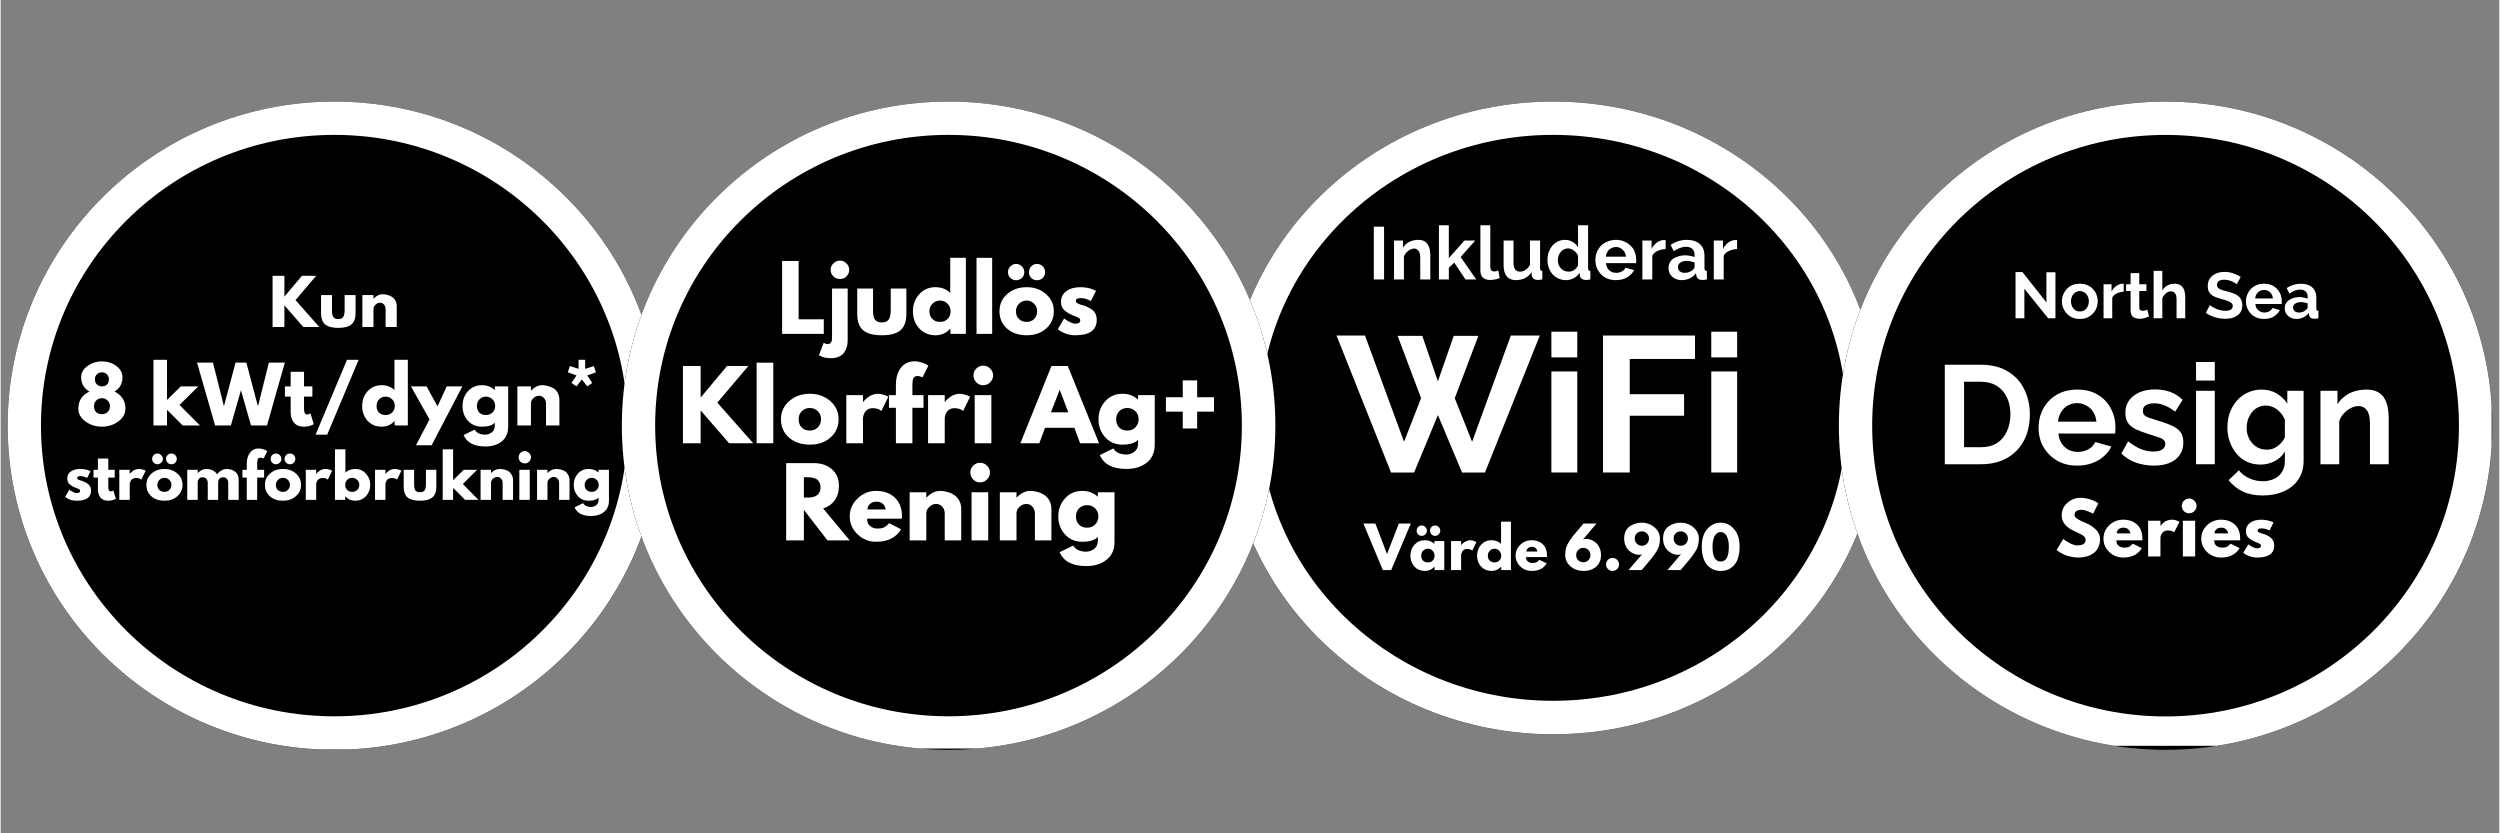
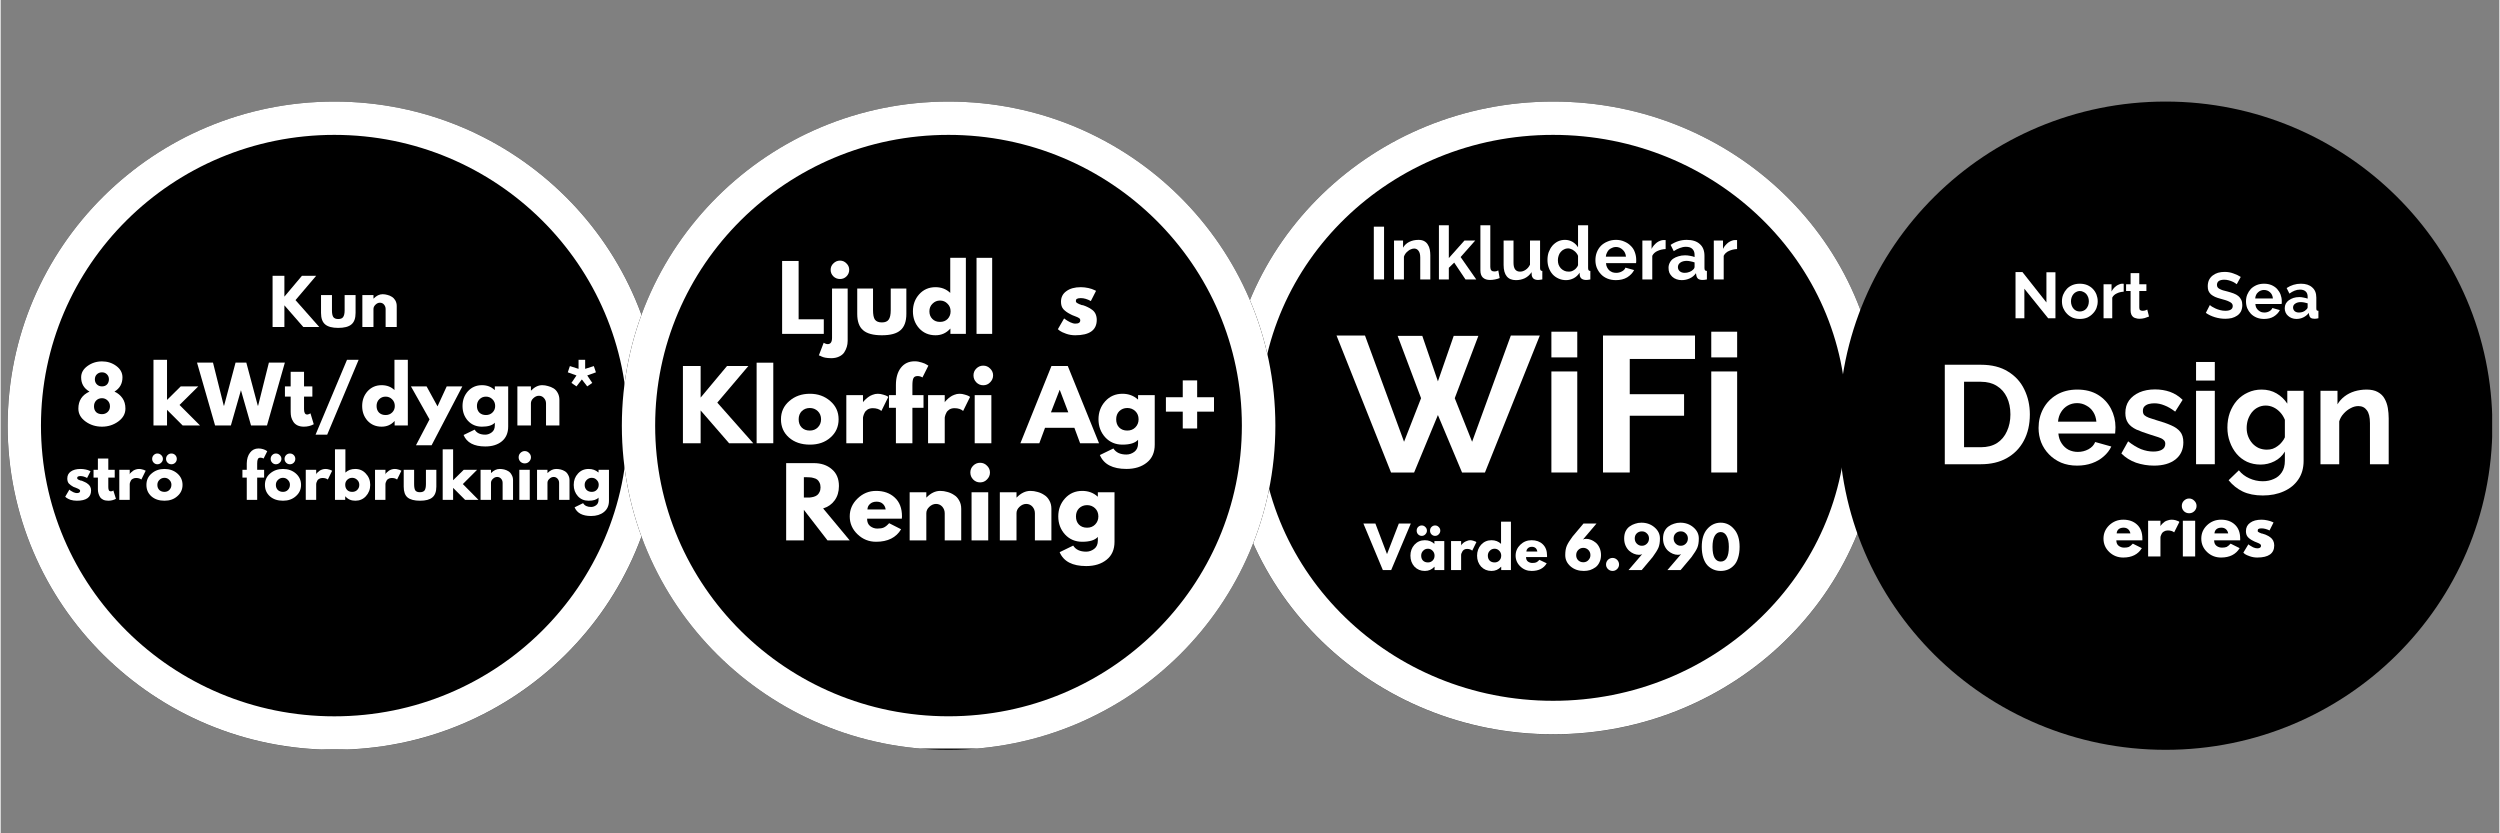
<svg xmlns="http://www.w3.org/2000/svg" width="300" viewBox="0 0 224.88 75" height="100" preserveAspectRatio="xMidYMid meet">
  <rect x="0" y="0" width="224.88" height="75" fill="#808080" stroke="none" />
  <defs>
    <g />
    <clipPath id="0acf1ac84a">
      <path d="M 110.32 9.141 L 169.27 9.141 L 169.27 66.094 L 110.32 66.094 Z M 110.32 9.141 " clip-rule="nonzero" />
    </clipPath>
    <clipPath id="c0a939b010">
      <path d="M 139.727 9.141 C 123.484 9.141 110.32 21.891 110.32 37.617 C 110.32 53.344 123.484 66.094 139.727 66.094 C 155.969 66.094 169.137 53.344 169.137 37.617 C 169.137 21.891 155.969 9.141 139.727 9.141 Z M 139.727 9.141 " clip-rule="nonzero" />
    </clipPath>
    <clipPath id="399e96a6a8">
      <path d="M 110.324 9.141 L 169.133 9.141 L 169.133 66.113 L 110.324 66.113 Z M 110.324 9.141 " clip-rule="nonzero" />
    </clipPath>
    <clipPath id="95578d4662">
      <path d="M 139.727 9.141 C 123.488 9.141 110.324 21.891 110.324 37.613 C 110.324 53.336 123.488 66.086 139.727 66.086 C 155.969 66.086 169.133 53.336 169.133 37.613 C 169.133 21.891 155.969 9.141 139.727 9.141 Z M 139.727 9.141 " clip-rule="nonzero" />
    </clipPath>
    <clipPath id="30899a4772">
      <path d="M 0.625 9.141 L 59.652 9.141 L 59.652 67.484 L 0.625 67.484 Z M 0.625 9.141 " clip-rule="nonzero" />
    </clipPath>
    <clipPath id="35e3523224">
      <path d="M 30.035 9.141 C 13.793 9.141 0.625 22.203 0.625 38.312 C 0.625 54.422 13.793 67.484 30.035 67.484 C 46.277 67.484 59.445 54.422 59.445 38.312 C 59.445 22.203 46.277 9.141 30.035 9.141 Z M 30.035 9.141 " clip-rule="nonzero" />
    </clipPath>
    <clipPath id="67cd9e1582">
      <path d="M 0.629 9.141 L 59.438 9.141 L 59.438 67.449 L 0.629 67.449 Z M 0.629 9.141 " clip-rule="nonzero" />
    </clipPath>
    <clipPath id="26e59e95e0">
      <path d="M 30.035 9.141 C 13.793 9.141 0.629 22.203 0.629 38.309 C 0.629 54.418 13.793 67.477 30.035 67.477 C 46.273 67.477 59.438 54.418 59.438 38.309 C 59.438 22.203 46.273 9.141 30.035 9.141 Z M 30.035 9.141 " clip-rule="nonzero" />
    </clipPath>
    <clipPath id="47ef5ce35a">
      <path d="M 55.906 9.141 L 114.93 9.141 L 114.93 67.484 L 55.906 67.484 Z M 55.906 9.141 " clip-rule="nonzero" />
    </clipPath>
    <clipPath id="eba3cda5f5">
      <path d="M 85.312 9.141 C 69.074 9.141 55.906 22.203 55.906 38.312 C 55.906 54.422 69.074 67.484 85.312 67.484 C 101.555 67.484 114.723 54.422 114.723 38.312 C 114.723 22.203 101.555 9.141 85.312 9.141 Z M 85.312 9.141 " clip-rule="nonzero" />
    </clipPath>
    <clipPath id="7d136f22d0">
      <path d="M 55.906 9.141 L 114.723 9.141 L 114.723 67.371 L 55.906 67.371 Z M 55.906 9.141 " clip-rule="nonzero" />
    </clipPath>
    <clipPath id="a5fd33c4e6">
      <path d="M 85.312 9.141 C 69.074 9.141 55.906 22.203 55.906 38.312 C 55.906 54.422 69.074 67.48 85.312 67.48 C 101.555 67.48 114.723 54.422 114.723 38.312 C 114.723 22.203 101.555 9.141 85.312 9.141 Z M 85.312 9.141 " clip-rule="nonzero" />
    </clipPath>
    <clipPath id="0fbe43e3bb">
      <path d="M 165.438 9.141 L 224.461 9.141 L 224.461 67.484 L 165.438 67.484 Z M 165.438 9.141 " clip-rule="nonzero" />
    </clipPath>
    <clipPath id="7b56e90545">
      <path d="M 194.844 9.141 C 178.602 9.141 165.438 22.203 165.438 38.312 C 165.438 54.422 178.602 67.484 194.844 67.484 C 211.086 67.484 224.254 54.422 224.254 38.312 C 224.254 22.203 211.086 9.141 194.844 9.141 Z M 194.844 9.141 " clip-rule="nonzero" />
    </clipPath>
    <clipPath id="2353ed3183">
-       <path d="M 165.438 9.145 L 224.188 9.145 L 224.188 67.121 L 165.438 67.121 Z M 165.438 9.145 " clip-rule="nonzero" />
-     </clipPath>
+       </clipPath>
    <clipPath id="c525f6b39f">
      <path d="M 194.844 9.145 C 178.602 9.145 165.438 22.203 165.438 38.312 C 165.438 54.422 178.602 67.48 194.844 67.48 C 211.082 67.48 224.246 54.422 224.246 38.312 C 224.246 22.203 211.082 9.145 194.844 9.145 Z M 194.844 9.145 " clip-rule="nonzero" />
    </clipPath>
  </defs>
  <g clip-path="url(#0acf1ac84a)">
    <g clip-path="url(#c0a939b010)">
      <path fill="#000000" d="M 110.32 9.141 L 169.047 9.141 L 169.047 66.094 L 110.32 66.094 Z M 110.32 9.141 " fill-opacity="1" fill-rule="nonzero" />
    </g>
  </g>
  <g clip-path="url(#399e96a6a8)">
    <g clip-path="url(#95578d4662)">
      <path stroke-linecap="butt" transform="matrix(0.588, 0, 0, 0.588, 110.322, 9.143)" fill="none" stroke-linejoin="miter" d="M 49.993 -0.003 C 22.385 -0.003 0.003 21.674 0.003 48.406 C 0.003 75.137 22.385 96.814 49.993 96.814 C 77.607 96.814 99.989 75.137 99.989 48.406 C 99.989 21.674 77.607 -0.003 49.993 -0.003 Z M 49.993 -0.003 " stroke="#ffffff" stroke-width="10.196" stroke-opacity="1" stroke-miterlimit="4" />
    </g>
  </g>
  <g fill="#ffffff" fill-opacity="1">
    <g transform="translate(120.227, 42.525)">
      <g>
        <path d="M 5.5 -12.297 L 7.719 -12.297 L 9.125 -8.203 L 10.547 -12.297 L 12.766 -12.297 L 10.641 -6.688 L 12.203 -2.766 L 15.688 -12.328 L 18.297 -12.328 L 13.359 0 L 11.297 0 L 9.125 -5.172 L 6.984 0 L 4.906 0 L 0 -12.328 L 2.562 -12.328 L 6.078 -2.766 L 7.609 -6.688 Z M 5.5 -12.297 " />
      </g>
    </g>
  </g>
  <g fill="#ffffff" fill-opacity="1">
    <g transform="translate(138.503, 42.525)">
      <g>
        <path d="M 1.062 0 L 1.062 -9.094 L 3.391 -9.094 L 3.391 0 Z M 1.062 -10.359 L 1.062 -12.672 L 3.391 -12.672 L 3.391 -10.359 Z M 1.062 -10.359 " />
      </g>
    </g>
  </g>
  <g fill="#ffffff" fill-opacity="1">
    <g transform="translate(142.929, 42.525)">
      <g>
        <path d="M 1.281 0 L 1.281 -12.328 L 9.562 -12.328 L 9.562 -10.219 L 3.688 -10.219 L 3.688 -7.047 L 8.578 -7.047 L 8.578 -5.109 L 3.688 -5.109 L 3.688 0 Z M 1.281 0 " />
      </g>
    </g>
  </g>
  <g fill="#ffffff" fill-opacity="1">
    <g transform="translate(152.892, 42.525)">
      <g>
        <path d="M 1.062 0 L 1.062 -9.094 L 3.391 -9.094 L 3.391 0 Z M 1.062 -10.359 L 1.062 -12.672 L 3.391 -12.672 L 3.391 -10.359 Z M 1.062 -10.359 " />
      </g>
    </g>
  </g>
  <g fill="#ffffff" fill-opacity="1">
    <g transform="translate(123.083, 25.15)">
      <g>
        <path d="M 0.5 0 L 0.5 -4.75 L 1.422 -4.75 L 1.422 0 Z M 0.5 0 " />
      </g>
    </g>
  </g>
  <g fill="#ffffff" fill-opacity="1">
    <g transform="translate(124.996, 25.15)">
      <g>
        <path d="M 3.672 0 L 2.766 0 L 2.766 -1.969 C 2.766 -2.25 2.711 -2.453 2.609 -2.578 C 2.516 -2.711 2.383 -2.781 2.219 -2.781 C 2.125 -2.781 2.031 -2.758 1.938 -2.719 C 1.844 -2.688 1.754 -2.633 1.672 -2.562 C 1.586 -2.5 1.508 -2.422 1.438 -2.328 C 1.375 -2.242 1.328 -2.148 1.297 -2.047 L 1.297 0 L 0.406 0 L 0.406 -3.5 L 1.219 -3.5 L 1.219 -2.859 C 1.344 -3.078 1.523 -3.25 1.766 -3.375 C 2.016 -3.5 2.297 -3.562 2.609 -3.562 C 2.828 -3.562 3.004 -3.52 3.141 -3.438 C 3.273 -3.363 3.379 -3.258 3.453 -3.125 C 3.535 -3 3.594 -2.852 3.625 -2.688 C 3.656 -2.52 3.672 -2.352 3.672 -2.188 Z M 3.672 0 " />
      </g>
    </g>
  </g>
  <g fill="#ffffff" fill-opacity="1">
    <g transform="translate(129.037, 25.15)">
      <g>
        <path d="M 2.797 0 L 1.781 -1.516 L 1.297 -1.047 L 1.297 0 L 0.406 0 L 0.406 -4.875 L 1.297 -4.875 L 1.297 -1.922 L 2.703 -3.5 L 3.672 -3.5 L 2.359 -2.016 L 3.766 0 Z M 2.797 0 " />
      </g>
    </g>
  </g>
  <g fill="#ffffff" fill-opacity="1">
    <g transform="translate(132.77, 25.15)">
      <g>
        <path d="M 0.406 -4.875 L 1.297 -4.875 L 1.297 -1.125 C 1.297 -0.988 1.328 -0.883 1.391 -0.812 C 1.453 -0.75 1.539 -0.719 1.656 -0.719 C 1.707 -0.719 1.766 -0.723 1.828 -0.734 C 1.898 -0.754 1.961 -0.781 2.016 -0.812 L 2.141 -0.125 C 2.016 -0.07 1.875 -0.031 1.719 0 C 1.562 0.031 1.414 0.047 1.281 0.047 C 1 0.047 0.781 -0.023 0.625 -0.172 C 0.477 -0.316 0.406 -0.531 0.406 -0.812 Z M 0.406 -4.875 " />
      </g>
    </g>
  </g>
  <g fill="#ffffff" fill-opacity="1">
    <g transform="translate(134.89, 25.15)">
      <g>
        <path d="M 1.484 0.062 C 1.117 0.062 0.844 -0.051 0.656 -0.281 C 0.469 -0.508 0.375 -0.852 0.375 -1.312 L 0.375 -3.5 L 1.266 -3.5 L 1.266 -1.5 C 1.266 -0.969 1.461 -0.703 1.859 -0.703 C 2.023 -0.703 2.188 -0.754 2.344 -0.859 C 2.508 -0.961 2.645 -1.117 2.75 -1.328 L 2.75 -3.5 L 3.656 -3.5 L 3.656 -1.031 C 3.656 -0.938 3.672 -0.867 3.703 -0.828 C 3.734 -0.785 3.785 -0.766 3.859 -0.766 L 3.859 0 C 3.773 0.02 3.703 0.031 3.641 0.031 C 3.578 0.039 3.523 0.047 3.484 0.047 C 3.316 0.047 3.18 0.008 3.078 -0.062 C 2.984 -0.145 2.926 -0.25 2.906 -0.375 L 2.891 -0.656 C 2.734 -0.414 2.531 -0.234 2.281 -0.109 C 2.039 0.004 1.773 0.062 1.484 0.062 Z M 1.484 0.062 " />
      </g>
    </g>
  </g>
  <g fill="#ffffff" fill-opacity="1">
    <g transform="translate(139.025, 25.15)">
      <g>
        <path d="M 1.859 0.062 C 1.617 0.062 1.395 0.016 1.188 -0.078 C 0.977 -0.172 0.801 -0.297 0.656 -0.453 C 0.508 -0.617 0.395 -0.812 0.312 -1.031 C 0.227 -1.258 0.188 -1.5 0.188 -1.75 C 0.188 -2.008 0.223 -2.242 0.297 -2.453 C 0.379 -2.672 0.488 -2.863 0.625 -3.031 C 0.77 -3.195 0.938 -3.328 1.125 -3.422 C 1.32 -3.516 1.535 -3.562 1.766 -3.562 C 2.016 -3.562 2.242 -3.5 2.453 -3.375 C 2.66 -3.25 2.82 -3.086 2.938 -2.891 L 2.938 -4.875 L 3.844 -4.875 L 3.844 -1.031 C 3.844 -0.938 3.859 -0.867 3.891 -0.828 C 3.922 -0.785 3.973 -0.766 4.047 -0.766 L 4.047 0 C 3.891 0.031 3.766 0.047 3.672 0.047 C 3.504 0.047 3.367 0.008 3.266 -0.062 C 3.16 -0.145 3.102 -0.254 3.094 -0.391 L 3.078 -0.609 C 2.941 -0.391 2.766 -0.223 2.547 -0.109 C 2.328 0.004 2.098 0.062 1.859 0.062 Z M 2.094 -0.703 C 2.176 -0.703 2.258 -0.711 2.344 -0.734 C 2.438 -0.766 2.52 -0.805 2.594 -0.859 C 2.676 -0.91 2.742 -0.973 2.797 -1.047 C 2.859 -1.117 2.906 -1.195 2.938 -1.281 L 2.938 -2.125 C 2.906 -2.219 2.852 -2.305 2.781 -2.391 C 2.719 -2.473 2.645 -2.539 2.562 -2.594 C 2.488 -2.656 2.406 -2.703 2.312 -2.734 C 2.219 -2.773 2.129 -2.797 2.047 -2.797 C 1.91 -2.797 1.785 -2.766 1.672 -2.703 C 1.555 -2.648 1.457 -2.57 1.375 -2.469 C 1.289 -2.375 1.227 -2.258 1.188 -2.125 C 1.145 -2 1.125 -1.867 1.125 -1.734 C 1.125 -1.586 1.145 -1.453 1.188 -1.328 C 1.238 -1.203 1.305 -1.094 1.391 -1 C 1.484 -0.906 1.586 -0.832 1.703 -0.781 C 1.816 -0.727 1.945 -0.703 2.094 -0.703 Z M 2.094 -0.703 " />
      </g>
    </g>
  </g>
  <g fill="#ffffff" fill-opacity="1">
    <g transform="translate(143.34, 25.15)">
      <g>
        <path d="M 2.031 0.062 C 1.75 0.062 1.492 0.016 1.266 -0.078 C 1.035 -0.172 0.844 -0.301 0.688 -0.469 C 0.531 -0.633 0.406 -0.828 0.312 -1.047 C 0.227 -1.266 0.188 -1.492 0.188 -1.734 C 0.188 -1.984 0.227 -2.219 0.312 -2.438 C 0.395 -2.656 0.516 -2.848 0.672 -3.016 C 0.836 -3.18 1.035 -3.312 1.266 -3.406 C 1.492 -3.508 1.754 -3.562 2.047 -3.562 C 2.328 -3.562 2.578 -3.508 2.797 -3.406 C 3.023 -3.312 3.219 -3.18 3.375 -3.016 C 3.539 -2.859 3.66 -2.672 3.734 -2.453 C 3.816 -2.234 3.859 -2.004 3.859 -1.766 C 3.859 -1.703 3.859 -1.645 3.859 -1.594 C 3.859 -1.539 3.852 -1.5 3.844 -1.469 L 1.141 -1.469 C 1.148 -1.32 1.18 -1.195 1.234 -1.094 C 1.285 -0.988 1.352 -0.895 1.438 -0.812 C 1.531 -0.738 1.629 -0.68 1.734 -0.641 C 1.836 -0.609 1.945 -0.594 2.062 -0.594 C 2.238 -0.594 2.406 -0.633 2.562 -0.719 C 2.727 -0.801 2.836 -0.914 2.891 -1.062 L 3.672 -0.844 C 3.535 -0.582 3.328 -0.363 3.047 -0.188 C 2.766 -0.02 2.426 0.062 2.031 0.062 Z M 2.938 -2.047 C 2.914 -2.305 2.816 -2.516 2.641 -2.672 C 2.473 -2.836 2.27 -2.922 2.031 -2.922 C 1.906 -2.922 1.789 -2.895 1.688 -2.844 C 1.582 -2.801 1.488 -2.742 1.406 -2.672 C 1.332 -2.598 1.27 -2.504 1.219 -2.391 C 1.164 -2.285 1.133 -2.172 1.125 -2.047 Z M 2.938 -2.047 " />
      </g>
    </g>
  </g>
  <g fill="#ffffff" fill-opacity="1">
    <g transform="translate(147.347, 25.15)">
      <g>
        <path d="M 2.5 -2.734 C 2.227 -2.723 1.984 -2.664 1.766 -2.562 C 1.547 -2.469 1.391 -2.32 1.297 -2.125 L 1.297 0 L 0.406 0 L 0.406 -3.5 L 1.234 -3.5 L 1.234 -2.75 C 1.297 -2.875 1.367 -2.984 1.453 -3.078 C 1.535 -3.172 1.625 -3.254 1.719 -3.328 C 1.82 -3.398 1.922 -3.453 2.016 -3.484 C 2.117 -3.523 2.219 -3.547 2.312 -3.547 C 2.363 -3.547 2.398 -3.547 2.422 -3.547 C 2.453 -3.547 2.477 -3.547 2.5 -3.547 Z M 2.5 -2.734 " />
      </g>
    </g>
  </g>
  <g fill="#ffffff" fill-opacity="1">
    <g transform="translate(149.936, 25.15)">
      <g>
        <path d="M 1.359 0.062 C 1.191 0.062 1.035 0.035 0.891 -0.016 C 0.742 -0.066 0.613 -0.145 0.5 -0.25 C 0.395 -0.352 0.312 -0.469 0.25 -0.594 C 0.195 -0.727 0.172 -0.879 0.172 -1.047 C 0.172 -1.211 0.207 -1.363 0.281 -1.5 C 0.352 -1.645 0.453 -1.766 0.578 -1.859 C 0.711 -1.953 0.867 -2.023 1.047 -2.078 C 1.234 -2.141 1.438 -2.172 1.656 -2.172 C 1.812 -2.172 1.961 -2.156 2.109 -2.125 C 2.266 -2.102 2.398 -2.066 2.516 -2.016 L 2.516 -2.219 C 2.516 -2.445 2.445 -2.625 2.312 -2.75 C 2.188 -2.875 1.992 -2.938 1.734 -2.938 C 1.547 -2.938 1.363 -2.898 1.188 -2.828 C 1.008 -2.766 0.828 -2.672 0.641 -2.547 L 0.359 -3.109 C 0.805 -3.41 1.289 -3.562 1.812 -3.562 C 2.32 -3.562 2.711 -3.438 2.984 -3.188 C 3.266 -2.945 3.406 -2.594 3.406 -2.125 L 3.406 -1.031 C 3.406 -0.938 3.422 -0.867 3.453 -0.828 C 3.492 -0.785 3.551 -0.766 3.625 -0.766 L 3.625 0 C 3.469 0.031 3.336 0.047 3.234 0.047 C 3.055 0.047 2.922 0.008 2.828 -0.062 C 2.742 -0.145 2.691 -0.25 2.672 -0.375 L 2.641 -0.562 C 2.492 -0.352 2.305 -0.195 2.078 -0.094 C 1.859 0.008 1.617 0.062 1.359 0.062 Z M 1.625 -0.594 C 1.77 -0.594 1.91 -0.617 2.047 -0.672 C 2.18 -0.723 2.289 -0.789 2.375 -0.875 C 2.469 -0.957 2.516 -1.047 2.516 -1.141 L 2.516 -1.531 C 2.41 -1.57 2.297 -1.602 2.172 -1.625 C 2.047 -1.656 1.926 -1.672 1.812 -1.672 C 1.57 -1.672 1.379 -1.617 1.234 -1.516 C 1.086 -1.41 1.016 -1.273 1.016 -1.109 C 1.016 -0.961 1.07 -0.836 1.188 -0.734 C 1.301 -0.641 1.445 -0.594 1.625 -0.594 Z M 1.625 -0.594 " />
      </g>
    </g>
  </g>
  <g fill="#ffffff" fill-opacity="1">
    <g transform="translate(153.776, 25.15)">
      <g>
        <path d="M 2.5 -2.734 C 2.227 -2.723 1.984 -2.664 1.766 -2.562 C 1.547 -2.469 1.391 -2.32 1.297 -2.125 L 1.297 0 L 0.406 0 L 0.406 -3.5 L 1.234 -3.5 L 1.234 -2.75 C 1.297 -2.875 1.367 -2.984 1.453 -3.078 C 1.535 -3.172 1.625 -3.254 1.719 -3.328 C 1.82 -3.398 1.922 -3.453 2.016 -3.484 C 2.117 -3.523 2.219 -3.547 2.312 -3.547 C 2.363 -3.547 2.398 -3.547 2.422 -3.547 C 2.453 -3.547 2.477 -3.547 2.5 -3.547 Z M 2.5 -2.734 " />
      </g>
    </g>
  </g>
  <g fill="#ffffff" fill-opacity="1">
    <g transform="translate(122.787, 51.307)">
      <g>
        <path d="M 1.609 0 L -0.141 -4.188 L 0.938 -4.188 L 1.984 -1.438 L 3.047 -4.188 L 4.125 -4.188 L 2.359 0 Z M 1.609 0 " />
      </g>
    </g>
  </g>
  <g fill="#ffffff" fill-opacity="1">
    <g transform="translate(126.769, 51.307)">
      <g>
        <path d="M 0.797 -3.875 C 0.891 -3.969 1 -4.016 1.125 -4.016 C 1.258 -4.016 1.367 -3.969 1.453 -3.875 C 1.547 -3.789 1.594 -3.68 1.594 -3.547 C 1.594 -3.422 1.547 -3.312 1.453 -3.219 C 1.367 -3.125 1.258 -3.078 1.125 -3.078 C 1 -3.078 0.891 -3.125 0.797 -3.219 C 0.711 -3.312 0.672 -3.422 0.672 -3.547 C 0.672 -3.68 0.711 -3.789 0.797 -3.875 Z M 2 -3.875 C 2.094 -3.969 2.203 -4.016 2.328 -4.016 C 2.461 -4.016 2.57 -3.969 2.656 -3.875 C 2.75 -3.789 2.797 -3.68 2.797 -3.547 C 2.797 -3.422 2.75 -3.312 2.656 -3.219 C 2.57 -3.125 2.461 -3.078 2.328 -3.078 C 2.203 -3.078 2.094 -3.125 2 -3.219 C 1.914 -3.312 1.875 -3.422 1.875 -3.547 C 1.875 -3.68 1.914 -3.789 2 -3.875 Z M 0.469 -2.281 C 0.227 -2.008 0.109 -1.68 0.109 -1.297 C 0.109 -0.91 0.227 -0.582 0.469 -0.312 C 0.719 -0.051 1.031 0.078 1.406 0.078 C 1.75 0.078 2.035 -0.047 2.266 -0.297 L 2.281 -0.297 L 2.281 0 L 3.156 0 L 3.156 -2.609 L 2.266 -2.609 L 2.266 -2.359 C 2.035 -2.578 1.75 -2.688 1.406 -2.688 C 1.031 -2.688 0.719 -2.551 0.469 -2.281 Z M 1.234 -0.859 C 1.129 -0.973 1.078 -1.117 1.078 -1.297 C 1.078 -1.473 1.133 -1.617 1.25 -1.734 C 1.363 -1.859 1.508 -1.922 1.688 -1.922 C 1.852 -1.922 1.992 -1.859 2.109 -1.734 C 2.223 -1.617 2.281 -1.473 2.281 -1.297 C 2.281 -1.117 2.223 -0.973 2.109 -0.859 C 1.992 -0.742 1.852 -0.688 1.688 -0.688 C 1.5 -0.688 1.348 -0.742 1.234 -0.859 Z M 1.234 -0.859 " />
      </g>
    </g>
  </g>
  <g fill="#ffffff" fill-opacity="1">
    <g transform="translate(130.238, 51.307)">
      <g>
        <path d="M 0.297 0 L 0.297 -2.609 L 1.203 -2.609 L 1.203 -2.234 L 1.219 -2.234 C 1.219 -2.242 1.223 -2.258 1.234 -2.281 C 1.254 -2.301 1.289 -2.336 1.344 -2.391 C 1.395 -2.441 1.445 -2.484 1.5 -2.516 C 1.562 -2.555 1.641 -2.594 1.734 -2.625 C 1.828 -2.664 1.922 -2.688 2.016 -2.688 C 2.109 -2.688 2.203 -2.672 2.297 -2.641 C 2.391 -2.609 2.461 -2.582 2.516 -2.562 L 2.578 -2.516 L 2.203 -1.75 C 2.086 -1.852 1.93 -1.906 1.734 -1.906 C 1.629 -1.906 1.535 -1.879 1.453 -1.828 C 1.379 -1.773 1.328 -1.711 1.297 -1.641 C 1.266 -1.578 1.238 -1.52 1.219 -1.469 C 1.207 -1.426 1.203 -1.395 1.203 -1.375 L 1.203 0 Z M 0.297 0 " />
      </g>
    </g>
  </g>
  <g fill="#ffffff" fill-opacity="1">
    <g transform="translate(132.768, 51.307)">
      <g>
        <path d="M 0.469 -0.312 C 0.227 -0.582 0.109 -0.91 0.109 -1.297 C 0.109 -1.68 0.227 -2.008 0.469 -2.281 C 0.719 -2.551 1.031 -2.688 1.406 -2.688 C 1.75 -2.688 2.035 -2.578 2.266 -2.359 L 2.266 -4.359 L 3.156 -4.359 L 3.156 0 L 2.281 0 L 2.281 -0.297 L 2.266 -0.297 C 2.035 -0.047 1.75 0.078 1.406 0.078 C 1.031 0.078 0.719 -0.051 0.469 -0.312 Z M 1.25 -1.734 C 1.133 -1.617 1.078 -1.473 1.078 -1.297 C 1.078 -1.117 1.129 -0.973 1.234 -0.859 C 1.348 -0.742 1.5 -0.688 1.688 -0.688 C 1.852 -0.688 1.992 -0.742 2.109 -0.859 C 2.223 -0.973 2.281 -1.117 2.281 -1.297 C 2.281 -1.473 2.223 -1.617 2.109 -1.734 C 1.992 -1.859 1.852 -1.922 1.688 -1.922 C 1.508 -1.922 1.363 -1.859 1.25 -1.734 Z M 1.25 -1.734 " />
      </g>
    </g>
  </g>
  <g fill="#ffffff" fill-opacity="1">
    <g transform="translate(136.237, 51.307)">
      <g>
        <path d="M 2.938 -1.172 L 1.047 -1.172 C 1.047 -0.992 1.102 -0.859 1.219 -0.766 C 1.344 -0.68 1.473 -0.641 1.609 -0.641 C 1.754 -0.641 1.867 -0.656 1.953 -0.688 C 2.047 -0.727 2.145 -0.805 2.25 -0.922 L 2.906 -0.609 C 2.633 -0.148 2.18 0.078 1.547 0.078 C 1.148 0.078 0.812 -0.055 0.531 -0.328 C 0.25 -0.598 0.109 -0.922 0.109 -1.297 C 0.109 -1.68 0.25 -2.008 0.531 -2.281 C 0.812 -2.551 1.148 -2.688 1.547 -2.688 C 1.961 -2.688 2.297 -2.566 2.547 -2.328 C 2.805 -2.086 2.938 -1.742 2.938 -1.297 C 2.938 -1.234 2.938 -1.191 2.938 -1.172 Z M 1.078 -1.672 L 2.062 -1.672 C 2.039 -1.805 1.988 -1.91 1.906 -1.984 C 1.82 -2.055 1.711 -2.094 1.578 -2.094 C 1.422 -2.094 1.301 -2.051 1.219 -1.969 C 1.133 -1.895 1.086 -1.797 1.078 -1.672 Z M 1.078 -1.672 " />
      </g>
    </g>
  </g>
  <g fill="#ffffff" fill-opacity="1">
    <g transform="translate(139.3, 51.307)">
      <g />
    </g>
  </g>
  <g fill="#ffffff" fill-opacity="1">
    <g transform="translate(140.687, 51.307)">
      <g>
        <path d="M 2.938 -4.188 L 1.719 -2.75 C 1.781 -2.789 1.879 -2.812 2.016 -2.812 C 2.16 -2.812 2.305 -2.781 2.453 -2.719 C 2.609 -2.656 2.754 -2.566 2.891 -2.453 C 3.023 -2.336 3.133 -2.18 3.219 -1.984 C 3.301 -1.797 3.344 -1.582 3.344 -1.344 C 3.344 -1.102 3.297 -0.891 3.203 -0.703 C 3.117 -0.516 3 -0.363 2.844 -0.25 C 2.695 -0.145 2.535 -0.062 2.359 0 C 2.18 0.051 1.992 0.078 1.797 0.078 C 1.328 0.078 0.93 -0.055 0.609 -0.328 C 0.285 -0.609 0.125 -0.945 0.125 -1.344 C 0.125 -1.688 0.172 -1.969 0.266 -2.188 C 0.359 -2.406 0.531 -2.68 0.781 -3.016 L 1.766 -4.188 Z M 1.109 -1.344 C 1.109 -1.164 1.164 -1.016 1.281 -0.891 C 1.406 -0.766 1.562 -0.703 1.75 -0.703 C 1.938 -0.703 2.086 -0.766 2.203 -0.891 C 2.328 -1.016 2.391 -1.164 2.391 -1.344 C 2.391 -1.531 2.328 -1.688 2.203 -1.812 C 2.078 -1.938 1.926 -2 1.75 -2 C 1.57 -2 1.422 -1.938 1.297 -1.812 C 1.172 -1.688 1.109 -1.531 1.109 -1.344 Z M 1.109 -1.344 " />
      </g>
    </g>
  </g>
  <g fill="#ffffff" fill-opacity="1">
    <g transform="translate(144.186, 51.307)">
      <g>
        <path d="M 0.891 -1.094 C 1.047 -1.094 1.18 -1.035 1.297 -0.922 C 1.41 -0.805 1.469 -0.664 1.469 -0.5 C 1.469 -0.344 1.41 -0.207 1.297 -0.094 C 1.18 0.02 1.047 0.078 0.891 0.078 C 0.723 0.078 0.582 0.02 0.469 -0.094 C 0.352 -0.207 0.297 -0.344 0.297 -0.5 C 0.297 -0.664 0.352 -0.805 0.469 -0.922 C 0.582 -1.035 0.723 -1.094 0.891 -1.094 Z M 0.891 -1.094 " />
      </g>
    </g>
  </g>
  <g fill="#ffffff" fill-opacity="1">
    <g transform="translate(145.959, 51.307)">
      <g>
        <path d="M 0.547 0 L 1.781 -1.438 C 1.719 -1.395 1.617 -1.375 1.484 -1.375 C 1.336 -1.375 1.188 -1.406 1.031 -1.469 C 0.883 -1.531 0.742 -1.617 0.609 -1.734 C 0.473 -1.859 0.363 -2.016 0.281 -2.203 C 0.195 -2.398 0.156 -2.613 0.156 -2.844 C 0.156 -3.082 0.195 -3.297 0.281 -3.484 C 0.375 -3.672 0.492 -3.816 0.641 -3.922 C 0.797 -4.035 0.961 -4.117 1.141 -4.172 C 1.316 -4.234 1.504 -4.266 1.703 -4.266 C 2.172 -4.266 2.566 -4.125 2.891 -3.844 C 3.211 -3.57 3.375 -3.238 3.375 -2.844 C 3.375 -2.5 3.328 -2.219 3.234 -2 C 3.141 -1.789 2.969 -1.516 2.719 -1.172 L 1.734 0 Z M 2.391 -2.844 C 2.391 -3.031 2.328 -3.18 2.203 -3.297 C 2.086 -3.422 1.938 -3.484 1.75 -3.484 C 1.562 -3.484 1.406 -3.422 1.281 -3.297 C 1.164 -3.18 1.109 -3.031 1.109 -2.844 C 1.109 -2.656 1.172 -2.5 1.297 -2.375 C 1.422 -2.25 1.57 -2.188 1.75 -2.188 C 1.926 -2.188 2.078 -2.25 2.203 -2.375 C 2.328 -2.5 2.391 -2.656 2.391 -2.844 Z M 2.391 -2.844 " />
      </g>
    </g>
  </g>
  <g fill="#ffffff" fill-opacity="1">
    <g transform="translate(149.459, 51.307)">
      <g>
        <path d="M 0.547 0 L 1.781 -1.438 C 1.719 -1.395 1.617 -1.375 1.484 -1.375 C 1.336 -1.375 1.188 -1.406 1.031 -1.469 C 0.883 -1.531 0.742 -1.617 0.609 -1.734 C 0.473 -1.859 0.363 -2.016 0.281 -2.203 C 0.195 -2.398 0.156 -2.613 0.156 -2.844 C 0.156 -3.082 0.195 -3.297 0.281 -3.484 C 0.375 -3.672 0.492 -3.816 0.641 -3.922 C 0.797 -4.035 0.961 -4.117 1.141 -4.172 C 1.316 -4.234 1.504 -4.266 1.703 -4.266 C 2.172 -4.266 2.566 -4.125 2.891 -3.844 C 3.211 -3.57 3.375 -3.238 3.375 -2.844 C 3.375 -2.5 3.328 -2.219 3.234 -2 C 3.141 -1.789 2.969 -1.516 2.719 -1.172 L 1.734 0 Z M 2.391 -2.844 C 2.391 -3.031 2.328 -3.18 2.203 -3.297 C 2.086 -3.422 1.938 -3.484 1.75 -3.484 C 1.562 -3.484 1.406 -3.422 1.281 -3.297 C 1.164 -3.18 1.109 -3.031 1.109 -2.844 C 1.109 -2.656 1.172 -2.5 1.297 -2.375 C 1.422 -2.25 1.57 -2.188 1.75 -2.188 C 1.926 -2.188 2.078 -2.25 2.203 -2.375 C 2.328 -2.5 2.391 -2.656 2.391 -2.844 Z M 2.391 -2.844 " />
      </g>
    </g>
  </g>
  <g fill="#ffffff" fill-opacity="1">
    <g transform="translate(152.958, 51.307)">
      <g>
        <path d="M 0.141 -2.094 C 0.141 -2.781 0.301 -3.312 0.625 -3.688 C 0.957 -4.07 1.363 -4.266 1.844 -4.266 C 2.32 -4.266 2.723 -4.07 3.047 -3.688 C 3.379 -3.312 3.547 -2.781 3.547 -2.094 C 3.547 -1.719 3.5 -1.383 3.406 -1.094 C 3.32 -0.812 3.195 -0.586 3.031 -0.422 C 2.875 -0.254 2.695 -0.129 2.5 -0.047 C 2.301 0.035 2.082 0.078 1.844 0.078 C 1.613 0.078 1.398 0.035 1.203 -0.047 C 1.004 -0.129 0.82 -0.254 0.656 -0.422 C 0.5 -0.586 0.375 -0.812 0.281 -1.094 C 0.188 -1.383 0.141 -1.719 0.141 -2.094 Z M 1.109 -2.094 C 1.109 -1.645 1.172 -1.312 1.297 -1.094 C 1.43 -0.875 1.613 -0.766 1.844 -0.766 C 2.082 -0.766 2.266 -0.875 2.391 -1.094 C 2.516 -1.312 2.578 -1.645 2.578 -2.094 C 2.578 -2.52 2.508 -2.848 2.375 -3.078 C 2.25 -3.305 2.07 -3.422 1.844 -3.422 C 1.613 -3.422 1.43 -3.301 1.297 -3.062 C 1.172 -2.832 1.109 -2.508 1.109 -2.094 Z M 1.109 -2.094 " />
      </g>
    </g>
  </g>
  <g clip-path="url(#30899a4772)">
    <g clip-path="url(#35e3523224)">
      <path fill="#000000" d="M 0.625 9.141 L 59.426 9.141 L 59.426 67.484 L 0.625 67.484 Z M 0.625 9.141 " fill-opacity="1" fill-rule="nonzero" />
    </g>
  </g>
  <g clip-path="url(#67cd9e1582)">
    <g clip-path="url(#26e59e95e0)">
      <path stroke-linecap="butt" transform="matrix(0.601, 0, 0, 0.601, 0.628, 9.143)" fill="none" stroke-linejoin="miter" d="M 48.921 -0.003 C 21.901 -0.003 0.001 21.728 0.001 48.521 C 0.001 75.32 21.901 97.045 48.921 97.045 C 75.935 97.045 97.835 75.32 97.835 48.521 C 97.835 21.728 75.935 -0.003 48.921 -0.003 Z M 48.921 -0.003 " stroke="#ffffff" stroke-width="9.976" stroke-opacity="1" stroke-miterlimit="4" />
    </g>
  </g>
  <g fill="#ffffff" fill-opacity="1">
    <g transform="translate(24.144, 29.432)">
      <g>
        <path d="M 4.531 0 L 3.094 0 L 1.391 -1.953 L 1.391 0 L 0.328 0 L 0.328 -4.609 L 1.391 -4.609 L 1.391 -2.734 L 2.969 -4.609 L 4.25 -4.609 L 2.391 -2.422 Z M 4.531 0 " />
      </g>
    </g>
  </g>
  <g fill="#ffffff" fill-opacity="1">
    <g transform="translate(28.551, 29.432)">
      <g>
        <path d="M 1.266 -2.875 L 1.266 -1.5 C 1.266 -1.219 1.305 -1.016 1.391 -0.891 C 1.484 -0.773 1.629 -0.719 1.828 -0.719 C 2.035 -0.719 2.18 -0.773 2.266 -0.891 C 2.359 -1.016 2.406 -1.219 2.406 -1.5 L 2.406 -2.875 L 3.391 -2.875 L 3.391 -1.266 C 3.391 -0.785 3.266 -0.441 3.016 -0.234 C 2.766 -0.023 2.367 0.078 1.828 0.078 C 1.297 0.078 0.906 -0.023 0.656 -0.234 C 0.406 -0.441 0.281 -0.785 0.281 -1.266 L 0.281 -2.875 Z M 1.266 -2.875 " />
      </g>
    </g>
  </g>
  <g fill="#ffffff" fill-opacity="1">
    <g transform="translate(32.224, 29.432)">
      <g>
        <path d="M 0.328 0 L 0.328 -2.875 L 1.328 -2.875 L 1.328 -2.562 L 1.344 -2.562 C 1.594 -2.82 1.863 -2.953 2.156 -2.953 C 2.301 -2.953 2.441 -2.93 2.578 -2.891 C 2.723 -2.859 2.859 -2.801 2.984 -2.719 C 3.109 -2.645 3.211 -2.535 3.297 -2.391 C 3.379 -2.242 3.422 -2.078 3.422 -1.891 L 3.422 0 L 2.422 0 L 2.422 -1.625 C 2.422 -1.77 2.375 -1.898 2.281 -2.016 C 2.188 -2.129 2.062 -2.188 1.906 -2.188 C 1.758 -2.188 1.625 -2.125 1.5 -2 C 1.383 -1.883 1.328 -1.758 1.328 -1.625 L 1.328 0 Z M 0.328 0 " />
      </g>
    </g>
  </g>
  <g fill="#ffffff" fill-opacity="1">
    <g transform="translate(6.759, 38.291)">
      <g>
        <path d="M 4.203 -4.328 C 4.203 -3.766 3.961 -3.336 3.484 -3.047 C 3.785 -2.91 4.023 -2.711 4.203 -2.453 C 4.379 -2.203 4.469 -1.891 4.469 -1.516 C 4.469 -1.055 4.254 -0.672 3.828 -0.359 C 3.398 -0.047 2.91 0.109 2.359 0.109 C 1.797 0.109 1.301 -0.047 0.875 -0.359 C 0.445 -0.672 0.234 -1.055 0.234 -1.516 C 0.234 -2.234 0.566 -2.742 1.234 -3.047 C 0.734 -3.336 0.484 -3.766 0.484 -4.328 C 0.484 -4.734 0.672 -5.07 1.047 -5.344 C 1.43 -5.625 1.867 -5.766 2.359 -5.766 C 2.848 -5.766 3.273 -5.629 3.641 -5.359 C 4.016 -5.086 4.203 -4.742 4.203 -4.328 Z M 2.984 -4.156 C 2.984 -4.332 2.926 -4.477 2.812 -4.594 C 2.695 -4.719 2.547 -4.781 2.359 -4.781 C 2.172 -4.781 2.016 -4.719 1.891 -4.594 C 1.773 -4.477 1.719 -4.328 1.719 -4.141 C 1.719 -3.961 1.781 -3.812 1.906 -3.688 C 2.031 -3.57 2.18 -3.516 2.359 -3.516 C 2.547 -3.516 2.695 -3.57 2.812 -3.688 C 2.926 -3.812 2.984 -3.969 2.984 -4.156 Z M 1.844 -2.25 C 1.707 -2.113 1.641 -1.938 1.641 -1.719 C 1.641 -1.508 1.703 -1.336 1.828 -1.203 C 1.961 -1.078 2.141 -1.016 2.359 -1.016 C 2.555 -1.016 2.723 -1.078 2.859 -1.203 C 3.004 -1.336 3.078 -1.508 3.078 -1.719 C 3.078 -1.938 3.004 -2.113 2.859 -2.25 C 2.723 -2.383 2.555 -2.453 2.359 -2.453 C 2.148 -2.453 1.977 -2.383 1.844 -2.25 Z M 1.844 -2.25 " />
      </g>
    </g>
  </g>
  <g fill="#ffffff" fill-opacity="1">
    <g transform="translate(11.474, 38.291)">
      <g />
    </g>
  </g>
  <g fill="#ffffff" fill-opacity="1">
    <g transform="translate(13.347, 38.291)">
      <g>
        <path d="M 4.438 -3.516 L 2.75 -1.844 L 4.594 0 L 3.031 0 L 1.625 -1.406 L 1.625 0 L 0.406 0 L 0.406 -5.906 L 1.625 -5.906 L 1.625 -2.297 L 2.859 -3.516 Z M 4.438 -3.516 " />
      </g>
    </g>
  </g>
  <g fill="#ffffff" fill-opacity="1">
    <g transform="translate(17.781, 38.291)">
      <g>
        <path d="M 4.75 0 L 3.844 -3.172 L 2.938 0 L 1.516 0 L -0.109 -5.656 L 1.328 -5.656 L 2.297 -1.781 L 2.328 -1.781 L 3.359 -5.656 L 4.328 -5.656 L 5.359 -1.781 L 5.391 -1.781 L 6.359 -5.656 L 7.797 -5.656 L 6.188 0 Z M 4.75 0 " />
      </g>
    </g>
  </g>
  <g fill="#ffffff" fill-opacity="1">
    <g transform="translate(25.475, 38.291)">
      <g>
        <path d="M 0.625 -3.516 L 0.625 -4.828 L 1.828 -4.828 L 1.828 -3.516 L 2.578 -3.516 L 2.578 -2.594 L 1.828 -2.594 L 1.828 -1.469 C 1.828 -1.145 1.922 -0.984 2.109 -0.984 C 2.148 -0.984 2.195 -0.992 2.25 -1.016 C 2.301 -1.035 2.336 -1.051 2.359 -1.062 L 2.406 -1.094 L 2.703 -0.109 C 2.441 0.035 2.145 0.109 1.812 0.109 C 1.582 0.109 1.383 0.066 1.219 -0.016 C 1.062 -0.098 0.941 -0.207 0.859 -0.344 C 0.773 -0.477 0.711 -0.617 0.672 -0.766 C 0.641 -0.91 0.625 -1.066 0.625 -1.234 L 0.625 -2.594 L 0.109 -2.594 L 0.109 -3.516 Z M 0.625 -3.516 " />
      </g>
    </g>
  </g>
  <g fill="#ffffff" fill-opacity="1">
    <g transform="translate(28.185, 38.291)">
      <g>
        <path d="M 4.031 -5.906 L 1.203 0.828 L 0.156 0.828 L 2.984 -5.906 Z M 4.031 -5.906 " />
      </g>
    </g>
  </g>
  <g fill="#ffffff" fill-opacity="1">
    <g transform="translate(32.379, 38.291)">
      <g>
        <path d="M 0.641 -0.422 C 0.316 -0.785 0.156 -1.227 0.156 -1.75 C 0.156 -2.27 0.316 -2.711 0.641 -3.078 C 0.973 -3.441 1.395 -3.625 1.906 -3.625 C 2.375 -3.625 2.758 -3.477 3.062 -3.188 L 3.062 -5.906 L 4.266 -5.906 L 4.266 0 L 3.078 0 L 3.078 -0.391 L 3.062 -0.391 C 2.758 -0.055 2.375 0.109 1.906 0.109 C 1.395 0.109 0.973 -0.066 0.641 -0.422 Z M 1.688 -2.359 C 1.531 -2.203 1.453 -2 1.453 -1.75 C 1.453 -1.508 1.523 -1.312 1.672 -1.156 C 1.828 -1.008 2.023 -0.938 2.266 -0.938 C 2.504 -0.938 2.703 -1.016 2.859 -1.172 C 3.016 -1.328 3.094 -1.52 3.094 -1.75 C 3.094 -2 3.008 -2.203 2.844 -2.359 C 2.688 -2.516 2.492 -2.594 2.266 -2.594 C 2.035 -2.594 1.844 -2.516 1.688 -2.359 Z M 1.688 -2.359 " />
      </g>
    </g>
  </g>
  <g fill="#ffffff" fill-opacity="1">
    <g transform="translate(37.066, 38.291)">
      <g>
        <path d="M 3.078 -3.516 L 4.484 -3.516 L 1.719 1.781 L 0.312 1.781 L 1.531 -0.547 L -0.141 -3.516 L 1.266 -3.516 L 2.25 -1.719 Z M 3.078 -3.516 " />
      </g>
    </g>
  </g>
  <g fill="#ffffff" fill-opacity="1">
    <g transform="translate(41.411, 38.291)">
      <g>
        <path d="M 0.25 0.859 L 1.25 0.375 C 1.426 0.676 1.742 0.828 2.203 0.828 C 2.41 0.828 2.602 0.758 2.781 0.625 C 2.969 0.488 3.062 0.281 3.062 0 L 3.062 -0.25 C 2.844 -0.008 2.457 0.109 1.906 0.109 C 1.395 0.109 0.973 -0.066 0.641 -0.422 C 0.316 -0.785 0.156 -1.227 0.156 -1.75 C 0.156 -2.27 0.316 -2.711 0.641 -3.078 C 0.973 -3.441 1.395 -3.625 1.906 -3.625 C 2.363 -3.625 2.738 -3.484 3.031 -3.203 L 3.062 -3.203 L 3.062 -3.516 L 4.266 -3.516 L 4.266 0.094 C 4.266 0.664 4.078 1.109 3.703 1.422 C 3.328 1.734 2.828 1.891 2.203 1.891 C 1.191 1.891 0.539 1.547 0.25 0.859 Z M 1.688 -2.359 C 1.531 -2.203 1.453 -2 1.453 -1.75 C 1.453 -1.508 1.523 -1.312 1.672 -1.156 C 1.828 -1.008 2.023 -0.938 2.266 -0.938 C 2.504 -0.938 2.703 -1.016 2.859 -1.172 C 3.016 -1.328 3.094 -1.52 3.094 -1.75 C 3.094 -2 3.008 -2.203 2.844 -2.359 C 2.688 -2.516 2.492 -2.594 2.266 -2.594 C 2.035 -2.594 1.844 -2.516 1.688 -2.359 Z M 1.688 -2.359 " />
      </g>
    </g>
  </g>
  <g fill="#ffffff" fill-opacity="1">
    <g transform="translate(46.098, 38.291)">
      <g>
        <path d="M 0.406 0 L 0.406 -3.516 L 1.625 -3.516 L 1.625 -3.141 L 1.641 -3.141 C 1.953 -3.461 2.285 -3.625 2.641 -3.625 C 2.816 -3.625 2.988 -3.598 3.156 -3.547 C 3.332 -3.504 3.5 -3.438 3.656 -3.344 C 3.812 -3.25 3.938 -3.113 4.031 -2.938 C 4.133 -2.758 4.188 -2.551 4.188 -2.312 L 4.188 0 L 2.984 0 L 2.984 -1.984 C 2.984 -2.172 2.922 -2.332 2.797 -2.469 C 2.68 -2.602 2.531 -2.672 2.344 -2.672 C 2.164 -2.672 2 -2.598 1.844 -2.453 C 1.695 -2.316 1.625 -2.16 1.625 -1.984 L 1.625 0 Z M 0.406 0 " />
      </g>
    </g>
  </g>
  <g fill="#ffffff" fill-opacity="1">
    <g transform="translate(50.635, 38.291)">
      <g>
        <path d="M 2.75 -5.344 L 2.938 -4.781 L 2.156 -4.5 L 2.609 -3.828 L 2.156 -3.516 L 1.672 -4.141 L 1.188 -3.516 L 0.734 -3.828 L 1.188 -4.5 L 0.406 -4.781 L 0.594 -5.344 L 1.375 -5.094 L 1.375 -5.906 L 1.969 -5.906 L 1.969 -5.094 Z M 2.75 -5.344 " />
      </g>
    </g>
  </g>
  <g fill="#ffffff" fill-opacity="1">
    <g transform="translate(5.684, 44.987)">
      <g>
        <path d="M 1.5 -2.781 C 1.656 -2.781 1.805 -2.766 1.953 -2.734 C 2.109 -2.703 2.223 -2.664 2.297 -2.625 L 2.406 -2.578 L 2.094 -1.969 C 1.883 -2.082 1.688 -2.141 1.5 -2.141 C 1.395 -2.141 1.316 -2.125 1.266 -2.094 C 1.223 -2.07 1.203 -2.031 1.203 -1.969 C 1.203 -1.957 1.203 -1.941 1.203 -1.922 C 1.211 -1.91 1.223 -1.898 1.234 -1.891 C 1.242 -1.879 1.25 -1.867 1.25 -1.859 C 1.258 -1.848 1.273 -1.836 1.297 -1.828 C 1.328 -1.816 1.348 -1.805 1.359 -1.797 C 1.367 -1.797 1.383 -1.789 1.406 -1.781 C 1.438 -1.77 1.457 -1.758 1.469 -1.75 C 1.488 -1.75 1.516 -1.742 1.547 -1.734 C 1.578 -1.723 1.602 -1.719 1.625 -1.719 C 1.738 -1.676 1.832 -1.633 1.906 -1.594 C 1.988 -1.562 2.07 -1.508 2.156 -1.438 C 2.25 -1.375 2.32 -1.289 2.375 -1.188 C 2.426 -1.094 2.453 -0.977 2.453 -0.844 C 2.453 -0.227 2.023 0.078 1.172 0.078 C 0.973 0.078 0.785 0.051 0.609 0 C 0.441 -0.062 0.316 -0.125 0.234 -0.188 L 0.125 -0.281 L 0.5 -0.922 C 0.531 -0.898 0.566 -0.867 0.609 -0.828 C 0.66 -0.797 0.742 -0.75 0.859 -0.688 C 0.984 -0.633 1.086 -0.609 1.172 -0.609 C 1.367 -0.609 1.469 -0.676 1.469 -0.812 C 1.469 -0.863 1.441 -0.906 1.391 -0.938 C 1.336 -0.977 1.254 -1.02 1.141 -1.062 C 1.023 -1.102 0.93 -1.141 0.859 -1.172 C 0.691 -1.266 0.555 -1.363 0.453 -1.469 C 0.359 -1.582 0.312 -1.734 0.312 -1.922 C 0.312 -2.191 0.414 -2.398 0.625 -2.547 C 0.844 -2.703 1.133 -2.781 1.5 -2.781 Z M 1.5 -2.781 " />
      </g>
    </g>
  </g>
  <g fill="#ffffff" fill-opacity="1">
    <g transform="translate(8.281, 44.987)">
      <g>
        <path d="M 0.469 -2.703 L 0.469 -3.719 L 1.406 -3.719 L 1.406 -2.703 L 1.984 -2.703 L 1.984 -2 L 1.406 -2 L 1.406 -1.141 C 1.406 -0.891 1.477 -0.766 1.625 -0.766 C 1.656 -0.766 1.691 -0.77 1.734 -0.781 C 1.773 -0.789 1.805 -0.805 1.828 -0.828 L 1.859 -0.844 L 2.094 -0.094 C 1.883 0.02 1.656 0.078 1.406 0.078 C 1.227 0.078 1.07 0.047 0.938 -0.016 C 0.812 -0.078 0.719 -0.16 0.656 -0.266 C 0.594 -0.367 0.547 -0.477 0.516 -0.594 C 0.484 -0.707 0.469 -0.828 0.469 -0.953 L 0.469 -2 L 0.078 -2 L 0.078 -2.703 Z M 0.469 -2.703 " />
      </g>
    </g>
  </g>
  <g fill="#ffffff" fill-opacity="1">
    <g transform="translate(10.365, 44.987)">
      <g>
        <path d="M 0.312 0 L 0.312 -2.703 L 1.25 -2.703 L 1.25 -2.312 L 1.266 -2.312 C 1.266 -2.332 1.27 -2.352 1.281 -2.375 C 1.301 -2.395 1.336 -2.43 1.391 -2.484 C 1.453 -2.535 1.508 -2.582 1.562 -2.625 C 1.625 -2.664 1.703 -2.703 1.797 -2.734 C 1.891 -2.766 1.988 -2.781 2.094 -2.781 C 2.195 -2.781 2.297 -2.766 2.391 -2.734 C 2.492 -2.711 2.566 -2.688 2.609 -2.656 L 2.688 -2.625 L 2.297 -1.828 C 2.18 -1.922 2.02 -1.969 1.812 -1.969 C 1.695 -1.969 1.598 -1.941 1.516 -1.891 C 1.43 -1.848 1.375 -1.789 1.344 -1.719 C 1.312 -1.645 1.285 -1.582 1.266 -1.531 C 1.254 -1.488 1.25 -1.453 1.25 -1.422 L 1.25 0 Z M 0.312 0 " />
      </g>
    </g>
  </g>
  <g fill="#ffffff" fill-opacity="1">
    <g transform="translate(12.993, 44.987)">
      <g>
        <path d="M 0.781 -4.031 C 0.875 -4.125 0.984 -4.172 1.109 -4.172 C 1.242 -4.172 1.359 -4.125 1.453 -4.031 C 1.555 -3.938 1.609 -3.82 1.609 -3.688 C 1.609 -3.551 1.555 -3.438 1.453 -3.344 C 1.359 -3.25 1.242 -3.203 1.109 -3.203 C 0.984 -3.203 0.875 -3.25 0.781 -3.344 C 0.688 -3.438 0.641 -3.551 0.641 -3.688 C 0.641 -3.82 0.688 -3.938 0.781 -4.031 Z M 2.031 -4.031 C 2.125 -4.125 2.238 -4.172 2.375 -4.172 C 2.508 -4.172 2.625 -4.125 2.719 -4.031 C 2.812 -3.938 2.859 -3.82 2.859 -3.688 C 2.859 -3.551 2.812 -3.438 2.719 -3.344 C 2.625 -3.25 2.508 -3.203 2.375 -3.203 C 2.238 -3.203 2.125 -3.25 2.031 -3.344 C 1.938 -3.438 1.891 -3.551 1.891 -3.688 C 1.891 -3.82 1.938 -3.938 2.031 -4.031 Z M 0.594 -2.375 C 0.281 -2.113 0.125 -1.77 0.125 -1.344 C 0.125 -0.926 0.273 -0.582 0.578 -0.312 C 0.879 -0.051 1.27 0.078 1.75 0.078 C 2.219 0.078 2.602 -0.055 2.906 -0.328 C 3.219 -0.598 3.375 -0.938 3.375 -1.344 C 3.375 -1.758 3.219 -2.102 2.906 -2.375 C 2.594 -2.645 2.207 -2.781 1.75 -2.781 C 1.289 -2.781 0.906 -2.645 0.594 -2.375 Z M 1.281 -0.891 C 1.164 -1.016 1.109 -1.164 1.109 -1.344 C 1.109 -1.531 1.172 -1.68 1.297 -1.797 C 1.422 -1.922 1.57 -1.984 1.75 -1.984 C 1.926 -1.984 2.07 -1.922 2.188 -1.797 C 2.312 -1.68 2.375 -1.535 2.375 -1.359 C 2.375 -1.172 2.312 -1.016 2.188 -0.891 C 2.07 -0.773 1.926 -0.719 1.75 -0.719 C 1.562 -0.719 1.406 -0.773 1.281 -0.891 Z M 1.281 -0.891 " />
      </g>
    </g>
  </g>
  <g fill="#ffffff" fill-opacity="1">
    <g transform="translate(16.482, 44.987)">
      <g>
-         <path d="M 0.312 0 L 0.312 -2.703 L 1.25 -2.703 L 1.25 -2.422 L 1.266 -2.422 C 1.504 -2.66 1.758 -2.781 2.031 -2.781 C 2.227 -2.781 2.414 -2.738 2.594 -2.656 C 2.77 -2.582 2.898 -2.461 2.984 -2.297 C 3.254 -2.617 3.551 -2.781 3.875 -2.781 C 4.164 -2.781 4.414 -2.695 4.625 -2.531 C 4.832 -2.375 4.938 -2.125 4.938 -1.781 L 4.938 0 L 4 0 L 4 -1.531 C 4 -1.676 3.957 -1.797 3.875 -1.891 C 3.801 -1.984 3.688 -2.031 3.531 -2.031 C 3.395 -2.031 3.289 -1.988 3.219 -1.906 C 3.145 -1.832 3.102 -1.734 3.094 -1.609 L 3.094 0 L 2.156 0 L 2.156 -1.531 C 2.156 -1.676 2.113 -1.797 2.031 -1.891 C 1.957 -1.984 1.844 -2.031 1.688 -2.031 C 1.539 -2.031 1.43 -1.984 1.359 -1.891 C 1.285 -1.805 1.25 -1.703 1.25 -1.578 L 1.25 0 Z M 0.312 0 " />
-       </g>
+         </g>
    </g>
  </g>
  <g fill="#ffffff" fill-opacity="1">
    <g transform="translate(21.68, 44.987)">
      <g>
        <path d="M 0.469 -2.703 L 0.469 -3.281 C 0.477 -3.688 0.578 -4.008 0.766 -4.25 C 0.953 -4.5 1.207 -4.625 1.531 -4.625 C 1.676 -4.625 1.812 -4.602 1.938 -4.562 C 2.07 -4.52 2.164 -4.477 2.219 -4.438 L 2.312 -4.375 L 1.984 -3.719 C 1.898 -3.77 1.805 -3.797 1.703 -3.797 C 1.586 -3.797 1.508 -3.754 1.469 -3.672 C 1.426 -3.586 1.406 -3.453 1.406 -3.266 L 1.406 -2.703 L 2.031 -2.703 L 2.031 -2 L 1.406 -2 L 1.406 0 L 0.469 0 L 0.469 -2 L 0.078 -2 L 0.078 -2.703 Z M 0.469 -2.703 " />
      </g>
    </g>
  </g>
  <g fill="#ffffff" fill-opacity="1">
    <g transform="translate(23.659, 44.987)">
      <g>
        <path d="M 0.781 -4.031 C 0.875 -4.125 0.984 -4.172 1.109 -4.172 C 1.242 -4.172 1.359 -4.125 1.453 -4.031 C 1.555 -3.938 1.609 -3.82 1.609 -3.688 C 1.609 -3.551 1.555 -3.438 1.453 -3.344 C 1.359 -3.25 1.242 -3.203 1.109 -3.203 C 0.984 -3.203 0.875 -3.25 0.781 -3.344 C 0.688 -3.438 0.641 -3.551 0.641 -3.688 C 0.641 -3.82 0.688 -3.938 0.781 -4.031 Z M 2.031 -4.031 C 2.125 -4.125 2.238 -4.172 2.375 -4.172 C 2.508 -4.172 2.625 -4.125 2.719 -4.031 C 2.812 -3.938 2.859 -3.82 2.859 -3.688 C 2.859 -3.551 2.812 -3.438 2.719 -3.344 C 2.625 -3.25 2.508 -3.203 2.375 -3.203 C 2.238 -3.203 2.125 -3.25 2.031 -3.344 C 1.938 -3.438 1.891 -3.551 1.891 -3.688 C 1.891 -3.82 1.938 -3.938 2.031 -4.031 Z M 0.594 -2.375 C 0.281 -2.113 0.125 -1.77 0.125 -1.344 C 0.125 -0.926 0.273 -0.582 0.578 -0.312 C 0.879 -0.051 1.27 0.078 1.75 0.078 C 2.219 0.078 2.602 -0.055 2.906 -0.328 C 3.219 -0.598 3.375 -0.938 3.375 -1.344 C 3.375 -1.758 3.219 -2.102 2.906 -2.375 C 2.594 -2.645 2.207 -2.781 1.75 -2.781 C 1.289 -2.781 0.906 -2.645 0.594 -2.375 Z M 1.281 -0.891 C 1.164 -1.016 1.109 -1.164 1.109 -1.344 C 1.109 -1.531 1.172 -1.68 1.297 -1.797 C 1.422 -1.922 1.57 -1.984 1.75 -1.984 C 1.926 -1.984 2.07 -1.922 2.188 -1.797 C 2.312 -1.68 2.375 -1.535 2.375 -1.359 C 2.375 -1.172 2.312 -1.016 2.188 -0.891 C 2.07 -0.773 1.926 -0.719 1.75 -0.719 C 1.562 -0.719 1.406 -0.773 1.281 -0.891 Z M 1.281 -0.891 " />
      </g>
    </g>
  </g>
  <g fill="#ffffff" fill-opacity="1">
    <g transform="translate(27.147, 44.987)">
      <g>
        <path d="M 0.312 0 L 0.312 -2.703 L 1.25 -2.703 L 1.25 -2.312 L 1.266 -2.312 C 1.266 -2.332 1.27 -2.352 1.281 -2.375 C 1.301 -2.395 1.336 -2.43 1.391 -2.484 C 1.453 -2.535 1.508 -2.582 1.562 -2.625 C 1.625 -2.664 1.703 -2.703 1.797 -2.734 C 1.891 -2.766 1.988 -2.781 2.094 -2.781 C 2.195 -2.781 2.297 -2.766 2.391 -2.734 C 2.492 -2.711 2.566 -2.688 2.609 -2.656 L 2.688 -2.625 L 2.297 -1.828 C 2.18 -1.922 2.02 -1.969 1.812 -1.969 C 1.695 -1.969 1.598 -1.941 1.516 -1.891 C 1.43 -1.848 1.375 -1.789 1.344 -1.719 C 1.312 -1.645 1.285 -1.582 1.266 -1.531 C 1.254 -1.488 1.25 -1.453 1.25 -1.422 L 1.25 0 Z M 0.312 0 " />
      </g>
    </g>
  </g>
  <g fill="#ffffff" fill-opacity="1">
    <g transform="translate(29.776, 44.987)">
      <g>
        <path d="M 3.094 -2.359 C 3.352 -2.086 3.484 -1.75 3.484 -1.344 C 3.484 -0.945 3.352 -0.609 3.094 -0.328 C 2.844 -0.055 2.523 0.078 2.141 0.078 C 1.773 0.078 1.477 -0.051 1.25 -0.312 L 1.234 -0.312 L 1.234 0 L 0.312 0 L 0.312 -4.547 L 1.25 -4.547 L 1.25 -2.453 C 1.477 -2.672 1.773 -2.781 2.141 -2.781 C 2.523 -2.781 2.844 -2.641 3.094 -2.359 Z M 2.312 -0.891 C 2.438 -1.016 2.5 -1.164 2.5 -1.344 C 2.5 -1.531 2.438 -1.68 2.312 -1.797 C 2.188 -1.922 2.035 -1.984 1.859 -1.984 C 1.68 -1.984 1.531 -1.922 1.406 -1.797 C 1.289 -1.68 1.234 -1.535 1.234 -1.359 C 1.234 -1.172 1.289 -1.016 1.406 -0.891 C 1.52 -0.773 1.672 -0.719 1.859 -0.719 C 2.047 -0.719 2.195 -0.773 2.312 -0.891 Z M 2.312 -0.891 " />
      </g>
    </g>
  </g>
  <g fill="#ffffff" fill-opacity="1">
    <g transform="translate(33.38, 44.987)">
      <g>
        <path d="M 0.312 0 L 0.312 -2.703 L 1.25 -2.703 L 1.25 -2.312 L 1.266 -2.312 C 1.266 -2.332 1.27 -2.352 1.281 -2.375 C 1.301 -2.395 1.336 -2.43 1.391 -2.484 C 1.453 -2.535 1.508 -2.582 1.562 -2.625 C 1.625 -2.664 1.703 -2.703 1.797 -2.734 C 1.891 -2.766 1.988 -2.781 2.094 -2.781 C 2.195 -2.781 2.297 -2.766 2.391 -2.734 C 2.492 -2.711 2.566 -2.688 2.609 -2.656 L 2.688 -2.625 L 2.297 -1.828 C 2.18 -1.922 2.02 -1.969 1.812 -1.969 C 1.695 -1.969 1.598 -1.941 1.516 -1.891 C 1.43 -1.848 1.375 -1.789 1.344 -1.719 C 1.312 -1.645 1.285 -1.582 1.266 -1.531 C 1.254 -1.488 1.25 -1.453 1.25 -1.422 L 1.25 0 Z M 0.312 0 " />
      </g>
    </g>
  </g>
  <g fill="#ffffff" fill-opacity="1">
    <g transform="translate(36.008, 44.987)">
      <g>
        <path d="M 1.203 -2.703 L 1.203 -1.422 C 1.203 -1.148 1.238 -0.957 1.312 -0.844 C 1.395 -0.738 1.531 -0.688 1.719 -0.688 C 1.914 -0.688 2.055 -0.738 2.141 -0.844 C 2.223 -0.957 2.266 -1.148 2.266 -1.422 L 2.266 -2.703 L 3.203 -2.703 L 3.203 -1.188 C 3.203 -0.738 3.082 -0.414 2.844 -0.219 C 2.613 -0.02 2.242 0.078 1.734 0.078 C 1.223 0.078 0.848 -0.02 0.609 -0.219 C 0.379 -0.414 0.266 -0.738 0.266 -1.188 L 0.266 -2.703 Z M 1.203 -2.703 " />
      </g>
    </g>
  </g>
  <g fill="#ffffff" fill-opacity="1">
    <g transform="translate(39.47, 44.987)">
      <g>
        <path d="M 3.406 -2.703 L 2.125 -1.422 L 3.531 0 L 2.328 0 L 1.25 -1.078 L 1.25 0 L 0.312 0 L 0.312 -4.547 L 1.25 -4.547 L 1.25 -1.766 L 2.203 -2.703 Z M 3.406 -2.703 " />
      </g>
    </g>
  </g>
  <g fill="#ffffff" fill-opacity="1">
    <g transform="translate(42.879, 44.987)">
      <g>
        <path d="M 0.312 0 L 0.312 -2.703 L 1.25 -2.703 L 1.25 -2.422 L 1.266 -2.422 C 1.504 -2.66 1.758 -2.781 2.031 -2.781 C 2.164 -2.781 2.301 -2.766 2.438 -2.734 C 2.57 -2.703 2.695 -2.648 2.812 -2.578 C 2.938 -2.504 3.035 -2.395 3.109 -2.25 C 3.191 -2.113 3.234 -1.957 3.234 -1.781 L 3.234 0 L 2.297 0 L 2.297 -1.531 C 2.297 -1.676 2.25 -1.801 2.156 -1.906 C 2.062 -2.008 1.945 -2.062 1.812 -2.062 C 1.664 -2.062 1.535 -2.004 1.422 -1.891 C 1.305 -1.785 1.25 -1.664 1.25 -1.531 L 1.25 0 Z M 0.312 0 " />
      </g>
    </g>
  </g>
  <g fill="#ffffff" fill-opacity="1">
    <g transform="translate(46.368, 44.987)">
      <g>
        <path d="M 0.406 -4.219 C 0.52 -4.332 0.648 -4.391 0.797 -4.391 C 0.953 -4.391 1.082 -4.332 1.188 -4.219 C 1.301 -4.113 1.359 -3.984 1.359 -3.828 C 1.359 -3.68 1.301 -3.551 1.188 -3.438 C 1.082 -3.332 0.953 -3.281 0.797 -3.281 C 0.648 -3.281 0.52 -3.332 0.406 -3.438 C 0.301 -3.551 0.25 -3.68 0.25 -3.828 C 0.25 -3.984 0.301 -4.113 0.406 -4.219 Z M 0.312 -2.703 L 0.312 0 L 1.25 0 L 1.25 -2.703 Z M 0.312 -2.703 " />
      </g>
    </g>
  </g>
  <g fill="#ffffff" fill-opacity="1">
    <g transform="translate(47.962, 44.987)">
      <g>
        <path d="M 0.312 0 L 0.312 -2.703 L 1.25 -2.703 L 1.25 -2.422 L 1.266 -2.422 C 1.504 -2.66 1.758 -2.781 2.031 -2.781 C 2.164 -2.781 2.301 -2.766 2.438 -2.734 C 2.57 -2.703 2.695 -2.648 2.812 -2.578 C 2.938 -2.504 3.035 -2.395 3.109 -2.25 C 3.191 -2.113 3.234 -1.957 3.234 -1.781 L 3.234 0 L 2.297 0 L 2.297 -1.531 C 2.297 -1.676 2.25 -1.801 2.156 -1.906 C 2.062 -2.008 1.945 -2.062 1.812 -2.062 C 1.664 -2.062 1.535 -2.004 1.422 -1.891 C 1.305 -1.785 1.25 -1.664 1.25 -1.531 L 1.25 0 Z M 0.312 0 " />
      </g>
    </g>
  </g>
  <g fill="#ffffff" fill-opacity="1">
    <g transform="translate(51.45, 44.987)">
      <g>
        <path d="M 0.203 0.672 L 0.969 0.297 C 1.102 0.523 1.344 0.641 1.688 0.641 C 1.852 0.641 2.004 0.586 2.141 0.484 C 2.285 0.379 2.359 0.219 2.359 0 L 2.359 -0.203 C 2.191 -0.016 1.895 0.078 1.469 0.078 C 1.07 0.078 0.75 -0.055 0.5 -0.328 C 0.25 -0.609 0.125 -0.945 0.125 -1.344 C 0.125 -1.75 0.25 -2.086 0.5 -2.359 C 0.75 -2.641 1.07 -2.781 1.469 -2.781 C 1.812 -2.781 2.102 -2.676 2.344 -2.469 L 2.359 -2.469 L 2.359 -2.703 L 3.297 -2.703 L 3.297 0.078 C 3.297 0.516 3.145 0.852 2.844 1.094 C 2.551 1.332 2.164 1.453 1.688 1.453 C 0.914 1.453 0.422 1.191 0.203 0.672 Z M 1.297 -1.797 C 1.172 -1.68 1.109 -1.531 1.109 -1.344 C 1.109 -1.164 1.164 -1.016 1.281 -0.891 C 1.406 -0.773 1.562 -0.719 1.75 -0.719 C 1.926 -0.719 2.07 -0.773 2.188 -0.891 C 2.312 -1.016 2.375 -1.172 2.375 -1.359 C 2.375 -1.535 2.312 -1.68 2.188 -1.797 C 2.07 -1.922 1.926 -1.984 1.75 -1.984 C 1.57 -1.984 1.422 -1.922 1.297 -1.797 Z M 1.297 -1.797 " />
      </g>
    </g>
  </g>
  <g fill="#ffffff" fill-opacity="1">
    <g transform="translate(55.057, 44.987)">
      <g />
    </g>
  </g>
  <g clip-path="url(#47ef5ce35a)">
    <g clip-path="url(#eba3cda5f5)">
      <path fill="#000000" d="M 55.906 9.141 L 114.703 9.141 L 114.703 67.484 L 55.906 67.484 Z M 55.906 9.141 " fill-opacity="1" fill-rule="nonzero" />
    </g>
  </g>
  <g clip-path="url(#7d136f22d0)">
    <g clip-path="url(#a5fd33c4e6)">
      <path stroke-linecap="butt" transform="matrix(0.588, 0, 0, 0.588, 55.907, 9.143)" fill="none" stroke-linejoin="miter" d="M 49.995 -0.003 C 22.387 -0.003 -0.001 22.205 -0.001 49.594 C -0.001 76.983 22.387 99.185 49.995 99.185 C 77.609 99.185 99.998 76.983 99.998 49.594 C 99.998 22.205 77.609 -0.003 49.995 -0.003 Z M 49.995 -0.003 " stroke="#ffffff" stroke-width="10.196" stroke-opacity="1" stroke-miterlimit="4" />
    </g>
  </g>
  <g fill="#ffffff" fill-opacity="1">
    <g transform="translate(69.847, 30.049)">
      <g>
        <path d="M 1.969 -6.562 L 1.969 -1.312 L 4.234 -1.312 L 4.234 0 L 0.484 0 L 0.484 -6.562 Z M 1.969 -6.562 " />
      </g>
    </g>
  </g>
  <g fill="#ffffff" fill-opacity="1">
    <g transform="translate(74.339, 30.049)">
      <g>
        <path d="M 0.609 -6.344 C 0.773 -6.508 0.973 -6.594 1.203 -6.594 C 1.43 -6.594 1.625 -6.508 1.781 -6.344 C 1.945 -6.188 2.031 -5.992 2.031 -5.766 C 2.031 -5.535 1.945 -5.336 1.781 -5.172 C 1.625 -5.016 1.43 -4.938 1.203 -4.938 C 0.973 -4.938 0.773 -5.016 0.609 -5.172 C 0.441 -5.336 0.359 -5.535 0.359 -5.766 C 0.359 -5.992 0.441 -6.188 0.609 -6.344 Z M 0.484 -4.078 L 0.484 0.359 C 0.484 0.734 0.352 0.922 0.094 0.922 C 0.039 0.922 -0.016 0.91 -0.078 0.891 C -0.141 0.867 -0.188 0.848 -0.219 0.828 L -0.266 0.797 L -0.703 1.938 C -0.691 1.938 -0.656 1.945 -0.594 1.969 C -0.539 2 -0.5 2.02 -0.469 2.031 C -0.438 2.051 -0.383 2.07 -0.312 2.094 C -0.25 2.113 -0.188 2.129 -0.125 2.141 C -0.062 2.148 0.016 2.16 0.109 2.172 C 0.203 2.18 0.301 2.188 0.406 2.188 C 0.676 2.188 0.91 2.141 1.109 2.047 C 1.316 1.953 1.473 1.828 1.578 1.672 C 1.68 1.516 1.758 1.348 1.812 1.172 C 1.863 1.004 1.891 0.82 1.891 0.625 L 1.891 -4.078 Z M 0.484 -4.078 " />
      </g>
    </g>
  </g>
  <g fill="#ffffff" fill-opacity="1">
    <g transform="translate(76.7, 30.049)">
      <g>
        <path d="M 1.812 -4.078 L 1.812 -2.141 C 1.812 -1.734 1.867 -1.445 1.984 -1.281 C 2.109 -1.113 2.316 -1.031 2.609 -1.031 C 2.898 -1.031 3.102 -1.113 3.219 -1.281 C 3.344 -1.445 3.406 -1.734 3.406 -2.141 L 3.406 -4.078 L 4.812 -4.078 L 4.812 -1.797 C 4.812 -1.117 4.633 -0.629 4.281 -0.328 C 3.938 -0.023 3.379 0.125 2.609 0.125 C 1.836 0.125 1.273 -0.023 0.922 -0.328 C 0.566 -0.629 0.391 -1.117 0.391 -1.797 L 0.391 -4.078 Z M 1.812 -4.078 " />
      </g>
    </g>
  </g>
  <g fill="#ffffff" fill-opacity="1">
    <g transform="translate(81.915, 30.049)">
      <g>
        <path d="M 0.75 -0.5 C 0.375 -0.914 0.188 -1.426 0.188 -2.031 C 0.188 -2.633 0.375 -3.145 0.75 -3.562 C 1.133 -3.988 1.625 -4.203 2.219 -4.203 C 2.75 -4.203 3.191 -4.031 3.547 -3.688 L 3.547 -6.844 L 4.953 -6.844 L 4.953 0 L 3.562 0 L 3.562 -0.469 L 3.547 -0.469 C 3.191 -0.07 2.75 0.125 2.219 0.125 C 1.625 0.125 1.133 -0.082 0.75 -0.5 Z M 1.953 -2.719 C 1.766 -2.539 1.672 -2.312 1.672 -2.031 C 1.672 -1.75 1.758 -1.52 1.938 -1.344 C 2.113 -1.164 2.344 -1.078 2.625 -1.078 C 2.906 -1.078 3.133 -1.164 3.312 -1.344 C 3.488 -1.531 3.578 -1.758 3.578 -2.031 C 3.578 -2.312 3.484 -2.539 3.297 -2.719 C 3.117 -2.906 2.895 -3 2.625 -3 C 2.363 -3 2.141 -2.906 1.953 -2.719 Z M 1.953 -2.719 " />
      </g>
    </g>
  </g>
  <g fill="#ffffff" fill-opacity="1">
    <g transform="translate(87.344, 30.049)">
      <g>
        <path d="M 0.484 0 L 0.484 -6.844 L 1.891 -6.844 L 1.891 0 Z M 0.484 0 " />
      </g>
    </g>
  </g>
  <g fill="#ffffff" fill-opacity="1">
    <g transform="translate(89.705, 30.049)">
      <g>
-         <path d="M 1.172 -6.078 C 1.316 -6.223 1.488 -6.297 1.688 -6.297 C 1.883 -6.297 2.055 -6.223 2.203 -6.078 C 2.348 -5.93 2.422 -5.754 2.422 -5.547 C 2.422 -5.348 2.348 -5.176 2.203 -5.031 C 2.055 -4.895 1.883 -4.828 1.688 -4.828 C 1.488 -4.828 1.316 -4.895 1.172 -5.031 C 1.023 -5.176 0.953 -5.348 0.953 -5.547 C 0.953 -5.754 1.023 -5.93 1.172 -6.078 Z M 3.047 -6.078 C 3.191 -6.223 3.363 -6.297 3.562 -6.297 C 3.77 -6.297 3.941 -6.223 4.078 -6.078 C 4.223 -5.93 4.297 -5.754 4.297 -5.547 C 4.297 -5.348 4.223 -5.176 4.078 -5.031 C 3.941 -4.895 3.77 -4.828 3.562 -4.828 C 3.363 -4.828 3.191 -4.895 3.047 -5.031 C 2.91 -5.176 2.844 -5.348 2.844 -5.547 C 2.844 -5.754 2.91 -5.93 3.047 -6.078 Z M 0.891 -3.594 C 0.422 -3.188 0.188 -2.664 0.188 -2.031 C 0.188 -1.406 0.41 -0.891 0.859 -0.484 C 1.316 -0.078 1.91 0.125 2.641 0.125 C 3.348 0.125 3.93 -0.078 4.391 -0.484 C 4.848 -0.891 5.078 -1.406 5.078 -2.031 C 5.078 -2.656 4.844 -3.172 4.375 -3.578 C 3.906 -3.992 3.328 -4.203 2.641 -4.203 C 1.941 -4.203 1.359 -4 0.891 -3.594 Z M 1.938 -1.344 C 1.758 -1.52 1.672 -1.75 1.672 -2.031 C 1.672 -2.312 1.766 -2.539 1.953 -2.719 C 2.141 -2.906 2.363 -3 2.625 -3 C 2.895 -3 3.117 -2.906 3.297 -2.719 C 3.484 -2.539 3.578 -2.312 3.578 -2.031 C 3.578 -1.758 3.488 -1.531 3.312 -1.344 C 3.133 -1.164 2.906 -1.078 2.625 -1.078 C 2.344 -1.078 2.113 -1.164 1.938 -1.344 Z M 1.938 -1.344 " />
-       </g>
+         </g>
    </g>
  </g>
  <g fill="#ffffff" fill-opacity="1">
    <g transform="translate(94.96, 30.049)">
      <g>
        <path d="M 2.25 -4.203 C 2.477 -4.203 2.707 -4.176 2.938 -4.125 C 3.164 -4.07 3.336 -4.016 3.453 -3.953 L 3.625 -3.875 L 3.156 -2.953 C 2.844 -3.129 2.539 -3.219 2.25 -3.219 C 2.094 -3.219 1.977 -3.195 1.906 -3.156 C 1.844 -3.125 1.812 -3.062 1.812 -2.969 C 1.812 -2.945 1.812 -2.926 1.812 -2.906 C 1.82 -2.883 1.832 -2.863 1.844 -2.844 C 1.863 -2.82 1.879 -2.805 1.891 -2.797 C 1.91 -2.785 1.938 -2.77 1.969 -2.75 C 2 -2.738 2.02 -2.727 2.031 -2.719 C 2.051 -2.707 2.082 -2.691 2.125 -2.672 C 2.164 -2.66 2.195 -2.648 2.219 -2.641 C 2.25 -2.629 2.285 -2.613 2.328 -2.594 C 2.379 -2.582 2.422 -2.578 2.453 -2.578 C 2.617 -2.523 2.758 -2.469 2.875 -2.406 C 3 -2.352 3.129 -2.273 3.266 -2.172 C 3.398 -2.078 3.504 -1.953 3.578 -1.797 C 3.648 -1.641 3.688 -1.461 3.688 -1.266 C 3.688 -0.336 3.039 0.125 1.75 0.125 C 1.457 0.125 1.18 0.078 0.922 -0.016 C 0.66 -0.109 0.473 -0.195 0.359 -0.281 L 0.188 -0.422 L 0.75 -1.391 C 0.789 -1.359 0.848 -1.316 0.922 -1.266 C 0.992 -1.211 1.117 -1.141 1.297 -1.047 C 1.473 -0.961 1.629 -0.922 1.766 -0.922 C 2.055 -0.922 2.203 -1.02 2.203 -1.219 C 2.203 -1.312 2.164 -1.379 2.094 -1.422 C 2.02 -1.473 1.895 -1.531 1.719 -1.594 C 1.539 -1.656 1.398 -1.719 1.297 -1.781 C 1.047 -1.906 0.844 -2.051 0.688 -2.219 C 0.539 -2.383 0.469 -2.609 0.469 -2.891 C 0.469 -3.297 0.629 -3.613 0.953 -3.844 C 1.273 -4.082 1.707 -4.203 2.25 -4.203 Z M 2.25 -4.203 " />
      </g>
    </g>
  </g>
  <g fill="#ffffff" fill-opacity="1">
    <g transform="translate(60.903, 39.892)">
      <g>
        <path d="M 6.828 0 L 4.656 0 L 2.094 -2.953 L 2.094 0 L 0.5 0 L 0.5 -6.953 L 2.094 -6.953 L 2.094 -4.109 L 4.469 -6.953 L 6.391 -6.953 L 3.594 -3.656 Z M 6.828 0 " />
      </g>
    </g>
  </g>
  <g fill="#ffffff" fill-opacity="1">
    <g transform="translate(67.536, 39.892)">
      <g>
        <path d="M 0.5 0 L 0.5 -7.25 L 2 -7.25 L 2 0 Z M 0.5 0 " />
      </g>
    </g>
  </g>
  <g fill="#ffffff" fill-opacity="1">
    <g transform="translate(70.039, 39.892)">
      <g>
        <path d="M 0.906 -0.516 C 0.426 -0.941 0.188 -1.488 0.188 -2.156 C 0.188 -2.82 0.438 -3.367 0.938 -3.797 C 1.438 -4.234 2.055 -4.453 2.797 -4.453 C 3.516 -4.453 4.125 -4.234 4.625 -3.797 C 5.125 -3.367 5.375 -2.82 5.375 -2.156 C 5.375 -1.488 5.129 -0.941 4.641 -0.516 C 4.16 -0.086 3.547 0.125 2.797 0.125 C 2.023 0.125 1.395 -0.086 0.906 -0.516 Z M 2.062 -2.891 C 1.875 -2.703 1.781 -2.457 1.781 -2.156 C 1.781 -1.852 1.867 -1.609 2.047 -1.422 C 2.234 -1.234 2.477 -1.141 2.781 -1.141 C 3.07 -1.141 3.312 -1.234 3.5 -1.422 C 3.695 -1.617 3.797 -1.863 3.797 -2.156 C 3.797 -2.457 3.695 -2.703 3.5 -2.891 C 3.301 -3.078 3.062 -3.172 2.781 -3.172 C 2.5 -3.172 2.258 -3.078 2.062 -2.891 Z M 2.062 -2.891 " />
      </g>
    </g>
  </g>
  <g fill="#ffffff" fill-opacity="1">
    <g transform="translate(75.609, 39.892)">
      <g>
        <path d="M 0.5 0 L 0.5 -4.328 L 2 -4.328 L 2 -3.703 L 2.016 -3.703 C 2.023 -3.723 2.039 -3.75 2.062 -3.781 C 2.094 -3.812 2.148 -3.867 2.234 -3.953 C 2.316 -4.035 2.406 -4.109 2.5 -4.172 C 2.594 -4.242 2.711 -4.305 2.859 -4.359 C 3.016 -4.422 3.172 -4.453 3.328 -4.453 C 3.492 -4.453 3.656 -4.426 3.812 -4.375 C 3.969 -4.332 4.082 -4.289 4.156 -4.25 L 4.281 -4.172 L 3.656 -2.906 C 3.469 -3.07 3.207 -3.156 2.875 -3.156 C 2.695 -3.156 2.539 -3.113 2.406 -3.031 C 2.281 -2.945 2.191 -2.848 2.141 -2.734 C 2.086 -2.629 2.051 -2.535 2.031 -2.453 C 2.008 -2.379 2 -2.32 2 -2.281 L 2 0 Z M 0.5 0 " />
      </g>
    </g>
  </g>
  <g fill="#ffffff" fill-opacity="1">
    <g transform="translate(79.806, 39.892)">
      <g>
        <path d="M 0.766 -4.328 L 0.766 -5.234 C 0.766 -5.879 0.91 -6.395 1.203 -6.781 C 1.504 -7.176 1.922 -7.375 2.453 -7.375 C 2.672 -7.375 2.883 -7.336 3.094 -7.266 C 3.301 -7.203 3.445 -7.141 3.531 -7.078 L 3.688 -6.984 L 3.156 -5.922 C 3.02 -6.004 2.875 -6.047 2.719 -6.047 C 2.531 -6.047 2.406 -5.984 2.344 -5.859 C 2.281 -5.734 2.25 -5.516 2.25 -5.203 L 2.25 -4.328 L 3.25 -4.328 L 3.25 -3.188 L 2.25 -3.188 L 2.25 0 L 0.766 0 L 0.766 -3.188 L 0.141 -3.188 L 0.141 -4.328 Z M 0.766 -4.328 " />
      </g>
    </g>
  </g>
  <g fill="#ffffff" fill-opacity="1">
    <g transform="translate(82.966, 39.892)">
      <g>
        <path d="M 0.5 0 L 0.5 -4.328 L 2 -4.328 L 2 -3.703 L 2.016 -3.703 C 2.023 -3.723 2.039 -3.75 2.062 -3.781 C 2.094 -3.812 2.148 -3.867 2.234 -3.953 C 2.316 -4.035 2.406 -4.109 2.5 -4.172 C 2.594 -4.242 2.711 -4.305 2.859 -4.359 C 3.016 -4.422 3.172 -4.453 3.328 -4.453 C 3.492 -4.453 3.656 -4.426 3.812 -4.375 C 3.969 -4.332 4.082 -4.289 4.156 -4.25 L 4.281 -4.172 L 3.656 -2.906 C 3.469 -3.07 3.207 -3.156 2.875 -3.156 C 2.695 -3.156 2.539 -3.113 2.406 -3.031 C 2.281 -2.945 2.191 -2.848 2.141 -2.734 C 2.086 -2.629 2.051 -2.535 2.031 -2.453 C 2.008 -2.379 2 -2.32 2 -2.281 L 2 0 Z M 0.5 0 " />
      </g>
    </g>
  </g>
  <g fill="#ffffff" fill-opacity="1">
    <g transform="translate(87.163, 39.892)">
      <g>
        <path d="M 0.641 -6.719 C 0.816 -6.895 1.023 -6.984 1.266 -6.984 C 1.516 -6.984 1.723 -6.895 1.891 -6.719 C 2.066 -6.551 2.156 -6.348 2.156 -6.109 C 2.156 -5.867 2.066 -5.66 1.891 -5.484 C 1.723 -5.305 1.516 -5.219 1.266 -5.219 C 1.023 -5.219 0.816 -5.305 0.641 -5.484 C 0.473 -5.66 0.391 -5.867 0.391 -6.109 C 0.391 -6.348 0.473 -6.551 0.641 -6.719 Z M 0.5 -4.328 L 0.5 0 L 2 0 L 2 -4.328 Z M 0.5 -4.328 " />
      </g>
    </g>
  </g>
  <g fill="#ffffff" fill-opacity="1">
    <g transform="translate(89.708, 39.892)">
      <g />
    </g>
  </g>
  <g fill="#ffffff" fill-opacity="1">
    <g transform="translate(92.009, 39.892)">
      <g>
        <path d="M 4.031 -6.953 L 6.844 0 L 5.141 0 L 4.625 -1.391 L 1.984 -1.391 L 1.469 0 L -0.234 0 L 2.562 -6.953 Z M 4.078 -2.781 L 3.312 -4.797 L 3.297 -4.797 L 2.516 -2.781 Z M 4.078 -2.781 " />
      </g>
    </g>
  </g>
  <g fill="#ffffff" fill-opacity="1">
    <g transform="translate(98.616, 39.892)">
      <g>
        <path d="M 0.312 1.062 L 1.531 0.469 C 1.758 0.832 2.148 1.016 2.703 1.016 C 2.961 1.016 3.203 0.93 3.422 0.766 C 3.641 0.598 3.75 0.348 3.75 0.016 L 3.75 -0.312 C 3.488 -0.02 3.02 0.125 2.344 0.125 C 1.719 0.125 1.203 -0.094 0.797 -0.531 C 0.391 -0.977 0.188 -1.52 0.188 -2.156 C 0.188 -2.789 0.391 -3.332 0.797 -3.781 C 1.203 -4.227 1.719 -4.453 2.344 -4.453 C 2.895 -4.453 3.359 -4.281 3.734 -3.938 L 3.75 -3.938 L 3.75 -4.328 L 5.25 -4.328 L 5.25 0.125 C 5.25 0.82 5.016 1.359 4.547 1.734 C 4.078 2.117 3.461 2.312 2.703 2.312 C 1.461 2.312 0.664 1.895 0.312 1.062 Z M 2.062 -2.891 C 1.875 -2.703 1.781 -2.457 1.781 -2.156 C 1.781 -1.852 1.867 -1.609 2.047 -1.422 C 2.234 -1.234 2.477 -1.141 2.781 -1.141 C 3.07 -1.141 3.312 -1.234 3.5 -1.422 C 3.695 -1.617 3.797 -1.863 3.797 -2.156 C 3.797 -2.457 3.695 -2.703 3.5 -2.891 C 3.301 -3.078 3.062 -3.172 2.781 -3.172 C 2.5 -3.172 2.258 -3.078 2.062 -2.891 Z M 2.062 -2.891 " />
      </g>
    </g>
  </g>
  <g fill="#ffffff" fill-opacity="1">
    <g transform="translate(104.372, 39.892)">
      <g>
        <path d="M 3.312 -1.328 L 2.016 -1.328 L 2.016 -2.844 L 0.5 -2.844 L 0.5 -4.141 L 2.016 -4.141 L 2.016 -5.656 L 3.312 -5.656 L 3.312 -4.141 L 4.828 -4.141 L 4.828 -2.844 L 3.312 -2.844 Z M 3.312 -1.328 " />
      </g>
    </g>
  </g>
  <g fill="#ffffff" fill-opacity="1">
    <g transform="translate(70.194, 48.634)">
      <g>
        <path d="M 0.5 -6.953 L 2.984 -6.953 C 3.648 -6.953 4.191 -6.77 4.609 -6.406 C 5.035 -6.051 5.25 -5.547 5.25 -4.891 C 5.25 -4.379 5.117 -3.945 4.859 -3.594 C 4.609 -3.25 4.266 -3.008 3.828 -2.875 L 6.219 0 L 4.219 0 L 2.094 -2.75 L 2.094 0 L 0.5 0 Z M 2.094 -3.859 L 2.281 -3.859 C 2.426 -3.859 2.547 -3.859 2.641 -3.859 C 2.742 -3.867 2.859 -3.891 2.984 -3.922 C 3.117 -3.961 3.223 -4.016 3.297 -4.078 C 3.379 -4.141 3.445 -4.227 3.5 -4.344 C 3.562 -4.457 3.594 -4.598 3.594 -4.766 C 3.594 -4.941 3.562 -5.086 3.5 -5.203 C 3.445 -5.316 3.379 -5.406 3.297 -5.469 C 3.223 -5.531 3.117 -5.578 2.984 -5.609 C 2.859 -5.648 2.742 -5.672 2.641 -5.672 C 2.547 -5.68 2.426 -5.688 2.281 -5.688 L 2.094 -5.688 Z M 2.094 -3.859 " />
      </g>
    </g>
  </g>
  <g fill="#ffffff" fill-opacity="1">
    <g transform="translate(76.228, 48.634)">
      <g>
        <path d="M 4.875 -1.953 L 1.75 -1.953 C 1.75 -1.648 1.844 -1.426 2.031 -1.281 C 2.227 -1.133 2.441 -1.062 2.672 -1.062 C 2.922 -1.062 3.113 -1.094 3.25 -1.156 C 3.395 -1.219 3.555 -1.348 3.734 -1.547 L 4.812 -1 C 4.363 -0.25 3.613 0.125 2.562 0.125 C 1.914 0.125 1.359 -0.098 0.891 -0.547 C 0.422 -0.992 0.188 -1.531 0.188 -2.156 C 0.188 -2.781 0.422 -3.316 0.891 -3.766 C 1.359 -4.223 1.914 -4.453 2.562 -4.453 C 3.25 -4.453 3.805 -4.254 4.234 -3.859 C 4.672 -3.461 4.891 -2.895 4.891 -2.156 C 4.891 -2.051 4.883 -1.984 4.875 -1.953 Z M 1.781 -2.781 L 3.422 -2.781 C 3.391 -3 3.301 -3.172 3.156 -3.297 C 3.02 -3.422 2.836 -3.484 2.609 -3.484 C 2.359 -3.484 2.16 -3.414 2.016 -3.281 C 1.867 -3.156 1.789 -2.988 1.781 -2.781 Z M 1.781 -2.781 " />
      </g>
    </g>
  </g>
  <g fill="#ffffff" fill-opacity="1">
    <g transform="translate(81.309, 48.634)">
      <g>
        <path d="M 0.5 0 L 0.5 -4.328 L 2 -4.328 L 2 -3.859 L 2.016 -3.859 C 2.398 -4.254 2.812 -4.453 3.25 -4.453 C 3.469 -4.453 3.68 -4.422 3.891 -4.359 C 4.098 -4.305 4.297 -4.219 4.484 -4.094 C 4.68 -3.977 4.836 -3.812 4.953 -3.594 C 5.078 -3.383 5.141 -3.133 5.141 -2.844 L 5.141 0 L 3.656 0 L 3.656 -2.438 C 3.656 -2.664 3.582 -2.863 3.438 -3.031 C 3.289 -3.195 3.102 -3.281 2.875 -3.281 C 2.656 -3.281 2.453 -3.191 2.266 -3.016 C 2.086 -2.848 2 -2.656 2 -2.438 L 2 0 Z M 0.5 0 " />
      </g>
    </g>
  </g>
  <g fill="#ffffff" fill-opacity="1">
    <g transform="translate(86.88, 48.634)">
      <g>
        <path d="M 0.641 -6.719 C 0.816 -6.895 1.023 -6.984 1.266 -6.984 C 1.516 -6.984 1.723 -6.895 1.891 -6.719 C 2.066 -6.551 2.156 -6.348 2.156 -6.109 C 2.156 -5.867 2.066 -5.66 1.891 -5.484 C 1.723 -5.305 1.516 -5.219 1.266 -5.219 C 1.023 -5.219 0.816 -5.305 0.641 -5.484 C 0.473 -5.66 0.391 -5.867 0.391 -6.109 C 0.391 -6.348 0.473 -6.551 0.641 -6.719 Z M 0.5 -4.328 L 0.5 0 L 2 0 L 2 -4.328 Z M 0.5 -4.328 " />
      </g>
    </g>
  </g>
  <g fill="#ffffff" fill-opacity="1">
    <g transform="translate(89.425, 48.634)">
      <g>
        <path d="M 0.5 0 L 0.5 -4.328 L 2 -4.328 L 2 -3.859 L 2.016 -3.859 C 2.398 -4.254 2.812 -4.453 3.25 -4.453 C 3.469 -4.453 3.68 -4.422 3.891 -4.359 C 4.098 -4.305 4.297 -4.219 4.484 -4.094 C 4.68 -3.977 4.836 -3.812 4.953 -3.594 C 5.078 -3.383 5.141 -3.133 5.141 -2.844 L 5.141 0 L 3.656 0 L 3.656 -2.438 C 3.656 -2.664 3.582 -2.863 3.438 -3.031 C 3.289 -3.195 3.102 -3.281 2.875 -3.281 C 2.656 -3.281 2.453 -3.191 2.266 -3.016 C 2.086 -2.848 2 -2.656 2 -2.438 L 2 0 Z M 0.5 0 " />
      </g>
    </g>
  </g>
  <g fill="#ffffff" fill-opacity="1">
    <g transform="translate(94.996, 48.634)">
      <g>
        <path d="M 0.312 1.062 L 1.531 0.469 C 1.758 0.832 2.148 1.016 2.703 1.016 C 2.961 1.016 3.203 0.93 3.422 0.766 C 3.641 0.598 3.75 0.348 3.75 0.016 L 3.75 -0.312 C 3.488 -0.02 3.02 0.125 2.344 0.125 C 1.719 0.125 1.203 -0.094 0.797 -0.531 C 0.391 -0.977 0.188 -1.52 0.188 -2.156 C 0.188 -2.789 0.391 -3.332 0.797 -3.781 C 1.203 -4.227 1.719 -4.453 2.344 -4.453 C 2.895 -4.453 3.359 -4.281 3.734 -3.938 L 3.75 -3.938 L 3.75 -4.328 L 5.25 -4.328 L 5.25 0.125 C 5.25 0.82 5.016 1.359 4.547 1.734 C 4.078 2.117 3.461 2.312 2.703 2.312 C 1.461 2.312 0.664 1.895 0.312 1.062 Z M 2.062 -2.891 C 1.875 -2.703 1.781 -2.457 1.781 -2.156 C 1.781 -1.852 1.867 -1.609 2.047 -1.422 C 2.234 -1.234 2.477 -1.141 2.781 -1.141 C 3.07 -1.141 3.312 -1.234 3.5 -1.422 C 3.695 -1.617 3.797 -1.863 3.797 -2.156 C 3.797 -2.457 3.695 -2.703 3.5 -2.891 C 3.301 -3.078 3.062 -3.172 2.781 -3.172 C 2.5 -3.172 2.258 -3.078 2.062 -2.891 Z M 2.062 -2.891 " />
      </g>
    </g>
  </g>
  <g clip-path="url(#0fbe43e3bb)">
    <g clip-path="url(#7b56e90545)">
      <path fill="#000000" d="M 165.438 9.141 L 224.234 9.141 L 224.234 67.484 L 165.438 67.484 Z M 165.438 9.141 " fill-opacity="1" fill-rule="nonzero" />
    </g>
  </g>
  <g clip-path="url(#2353ed3183)">
    <g clip-path="url(#c525f6b39f)">
      <path stroke-linecap="butt" transform="matrix(0.773, 0, 0, 0.773, 165.436, 9.145)" fill="none" stroke-linejoin="miter" d="M 38.041 -0 C 17.031 -0 0.002 16.892 0.002 37.731 C 0.002 58.57 17.031 75.463 38.041 75.463 C 59.047 75.463 76.076 58.57 76.076 37.731 C 76.076 16.892 59.047 -0 38.041 -0 Z M 38.041 -0 " stroke="#ffffff" stroke-width="7.757" stroke-opacity="1" stroke-miterlimit="4" />
    </g>
  </g>
  <g fill="#ffffff" fill-opacity="1">
    <g transform="translate(174.033, 41.781)">
      <g>
        <path d="M 0.938 0 L 0.938 -8.953 L 4.188 -8.953 C 5.164 -8.953 5.977 -8.75 6.625 -8.344 C 7.281 -7.945 7.77 -7.41 8.094 -6.734 C 8.426 -6.055 8.594 -5.305 8.594 -4.484 C 8.594 -3.578 8.41 -2.785 8.047 -2.109 C 7.691 -1.441 7.18 -0.922 6.516 -0.547 C 5.859 -0.18 5.082 0 4.188 0 Z M 6.844 -4.484 C 6.844 -5.066 6.738 -5.578 6.531 -6.016 C 6.32 -6.461 6.02 -6.805 5.625 -7.047 C 5.227 -7.297 4.75 -7.422 4.188 -7.422 L 2.672 -7.422 L 2.672 -1.531 L 4.188 -1.531 C 4.758 -1.531 5.242 -1.656 5.641 -1.906 C 6.035 -2.164 6.332 -2.52 6.531 -2.969 C 6.738 -3.414 6.844 -3.922 6.844 -4.484 Z M 6.844 -4.484 " />
      </g>
    </g>
  </g>
  <g fill="#ffffff" fill-opacity="1">
    <g transform="translate(183.052, 41.781)">
      <g>
        <path d="M 3.828 0.125 C 3.297 0.125 2.816 0.035 2.391 -0.141 C 1.961 -0.328 1.598 -0.578 1.297 -0.891 C 0.992 -1.203 0.758 -1.562 0.594 -1.969 C 0.438 -2.375 0.359 -2.805 0.359 -3.266 C 0.359 -3.898 0.5 -4.477 0.781 -5 C 1.062 -5.52 1.461 -5.938 1.984 -6.25 C 2.516 -6.562 3.133 -6.719 3.844 -6.719 C 4.57 -6.719 5.191 -6.562 5.703 -6.25 C 6.211 -5.938 6.602 -5.52 6.875 -5 C 7.145 -4.477 7.281 -3.922 7.281 -3.328 C 7.281 -3.223 7.273 -3.117 7.266 -3.016 C 7.266 -2.91 7.258 -2.828 7.25 -2.766 L 2.141 -2.766 C 2.172 -2.422 2.27 -2.125 2.438 -1.875 C 2.602 -1.625 2.812 -1.43 3.062 -1.297 C 3.32 -1.172 3.598 -1.109 3.891 -1.109 C 4.234 -1.109 4.551 -1.188 4.844 -1.344 C 5.145 -1.508 5.348 -1.727 5.453 -2 L 6.906 -1.594 C 6.75 -1.258 6.52 -0.961 6.219 -0.703 C 5.926 -0.441 5.578 -0.238 5.172 -0.094 C 4.766 0.051 4.316 0.125 3.828 0.125 Z M 2.109 -3.828 L 5.562 -3.828 C 5.531 -4.172 5.438 -4.461 5.281 -4.703 C 5.125 -4.953 4.914 -5.145 4.656 -5.281 C 4.406 -5.426 4.129 -5.5 3.828 -5.5 C 3.516 -5.5 3.234 -5.426 2.984 -5.281 C 2.742 -5.145 2.547 -4.953 2.391 -4.703 C 2.234 -4.461 2.141 -4.172 2.109 -3.828 Z M 2.109 -3.828 " />
      </g>
    </g>
  </g>
  <g fill="#ffffff" fill-opacity="1">
    <g transform="translate(190.597, 41.781)">
      <g>
        <path d="M 3.203 0.125 C 2.641 0.125 2.098 0.035 1.578 -0.141 C 1.066 -0.328 0.629 -0.602 0.266 -0.969 L 0.875 -2.062 C 1.27 -1.75 1.656 -1.516 2.031 -1.359 C 2.414 -1.211 2.785 -1.141 3.141 -1.141 C 3.461 -1.141 3.723 -1.195 3.922 -1.312 C 4.117 -1.426 4.219 -1.602 4.219 -1.844 C 4.219 -2 4.16 -2.117 4.047 -2.203 C 3.941 -2.297 3.785 -2.375 3.578 -2.438 C 3.379 -2.508 3.133 -2.586 2.844 -2.672 C 2.352 -2.828 1.941 -2.977 1.609 -3.125 C 1.285 -3.281 1.039 -3.473 0.875 -3.703 C 0.707 -3.941 0.625 -4.242 0.625 -4.609 C 0.625 -5.047 0.734 -5.422 0.953 -5.734 C 1.18 -6.047 1.492 -6.289 1.891 -6.469 C 2.297 -6.645 2.766 -6.734 3.297 -6.734 C 3.773 -6.734 4.223 -6.66 4.641 -6.516 C 5.055 -6.367 5.438 -6.129 5.781 -5.797 L 5.109 -4.734 C 4.773 -4.992 4.453 -5.18 4.141 -5.297 C 3.836 -5.422 3.535 -5.484 3.234 -5.484 C 3.055 -5.484 2.891 -5.461 2.734 -5.422 C 2.578 -5.379 2.445 -5.305 2.344 -5.203 C 2.25 -5.109 2.203 -4.973 2.203 -4.797 C 2.203 -4.641 2.242 -4.516 2.328 -4.422 C 2.422 -4.336 2.555 -4.258 2.734 -4.188 C 2.922 -4.125 3.145 -4.051 3.406 -3.969 C 3.938 -3.82 4.383 -3.664 4.75 -3.5 C 5.113 -3.344 5.383 -3.148 5.562 -2.922 C 5.75 -2.691 5.844 -2.375 5.844 -1.969 C 5.844 -1.312 5.602 -0.797 5.125 -0.422 C 4.645 -0.055 4.004 0.125 3.203 0.125 Z M 3.203 0.125 " />
      </g>
    </g>
  </g>
  <g fill="#ffffff" fill-opacity="1">
    <g transform="translate(196.819, 41.781)">
      <g>
        <path d="M 0.766 0 L 0.766 -6.609 L 2.453 -6.609 L 2.453 0 Z M 0.766 -7.531 L 0.766 -9.203 L 2.453 -9.203 L 2.453 -7.531 Z M 0.766 -7.531 " />
      </g>
    </g>
  </g>
  <g fill="#ffffff" fill-opacity="1">
    <g transform="translate(200.031, 41.781)">
      <g>
        <path d="M 3.359 0.031 C 2.922 0.031 2.516 -0.051 2.141 -0.219 C 1.773 -0.395 1.461 -0.633 1.203 -0.938 C 0.941 -1.25 0.738 -1.609 0.594 -2.016 C 0.445 -2.422 0.375 -2.848 0.375 -3.297 C 0.375 -3.773 0.445 -4.223 0.594 -4.641 C 0.75 -5.055 0.961 -5.422 1.234 -5.734 C 1.516 -6.047 1.844 -6.285 2.219 -6.453 C 2.594 -6.629 3.004 -6.719 3.453 -6.719 C 3.961 -6.719 4.41 -6.602 4.797 -6.375 C 5.191 -6.145 5.516 -5.836 5.766 -5.453 L 5.766 -6.609 L 7.234 -6.609 L 7.234 -0.312 C 7.234 0.344 7.078 0.898 6.766 1.359 C 6.453 1.828 6.016 2.188 5.453 2.438 C 4.898 2.688 4.27 2.812 3.562 2.812 C 2.852 2.812 2.25 2.691 1.75 2.453 C 1.258 2.211 0.836 1.875 0.484 1.438 L 1.406 0.547 C 1.656 0.859 1.969 1.098 2.344 1.266 C 2.727 1.441 3.133 1.531 3.562 1.531 C 3.926 1.531 4.254 1.461 4.547 1.328 C 4.848 1.203 5.086 1.004 5.266 0.734 C 5.453 0.461 5.547 0.113 5.547 -0.312 L 5.547 -1.141 C 5.328 -0.766 5.016 -0.473 4.609 -0.266 C 4.211 -0.066 3.797 0.031 3.359 0.031 Z M 3.922 -1.312 C 4.109 -1.312 4.285 -1.336 4.453 -1.391 C 4.617 -1.453 4.77 -1.535 4.906 -1.641 C 5.051 -1.742 5.176 -1.863 5.281 -2 C 5.395 -2.133 5.484 -2.273 5.547 -2.422 L 5.547 -4 C 5.441 -4.258 5.301 -4.484 5.125 -4.672 C 4.945 -4.867 4.742 -5.02 4.516 -5.125 C 4.297 -5.227 4.066 -5.281 3.828 -5.281 C 3.566 -5.281 3.328 -5.223 3.109 -5.109 C 2.898 -5.004 2.719 -4.852 2.562 -4.656 C 2.414 -4.457 2.301 -4.238 2.219 -4 C 2.145 -3.758 2.109 -3.508 2.109 -3.25 C 2.109 -2.977 2.156 -2.723 2.25 -2.484 C 2.344 -2.254 2.469 -2.051 2.625 -1.875 C 2.789 -1.695 2.984 -1.555 3.203 -1.453 C 3.43 -1.359 3.672 -1.312 3.922 -1.312 Z M 3.922 -1.312 " />
      </g>
    </g>
  </g>
  <g fill="#ffffff" fill-opacity="1">
    <g transform="translate(208.017, 41.781)">
      <g>
        <path d="M 6.906 0 L 5.219 0 L 5.219 -3.703 C 5.219 -4.234 5.125 -4.617 4.938 -4.859 C 4.758 -5.109 4.504 -5.234 4.172 -5.234 C 3.941 -5.234 3.711 -5.172 3.484 -5.047 C 3.254 -4.93 3.047 -4.77 2.859 -4.562 C 2.672 -4.363 2.535 -4.129 2.453 -3.859 L 2.453 0 L 0.766 0 L 0.766 -6.609 L 2.297 -6.609 L 2.297 -5.391 C 2.461 -5.672 2.676 -5.91 2.938 -6.109 C 3.195 -6.305 3.492 -6.457 3.828 -6.562 C 4.172 -6.664 4.535 -6.719 4.922 -6.719 C 5.328 -6.719 5.66 -6.645 5.922 -6.5 C 6.191 -6.352 6.395 -6.156 6.531 -5.906 C 6.676 -5.656 6.773 -5.375 6.828 -5.062 C 6.879 -4.758 6.906 -4.445 6.906 -4.125 Z M 6.906 0 " />
      </g>
    </g>
  </g>
  <g fill="#ffffff" fill-opacity="1">
    <g transform="translate(180.899, 28.643)">
      <g>
        <path d="M 1.234 -2.656 L 1.234 0 L 0.438 0 L 0.438 -4.156 L 1.062 -4.156 L 3.219 -1.422 L 3.219 -4.141 L 4.031 -4.141 L 4.031 0 L 3.375 0 Z M 1.234 -2.656 " />
      </g>
    </g>
  </g>
  <g fill="#ffffff" fill-opacity="1">
    <g transform="translate(185.359, 28.643)">
      <g>
        <path d="M 1.766 0.062 C 1.516 0.062 1.289 0.02 1.094 -0.062 C 0.895 -0.156 0.727 -0.273 0.594 -0.422 C 0.457 -0.566 0.348 -0.734 0.266 -0.922 C 0.191 -1.109 0.156 -1.312 0.156 -1.531 C 0.156 -1.738 0.191 -1.938 0.266 -2.125 C 0.348 -2.32 0.457 -2.492 0.594 -2.641 C 0.727 -2.785 0.895 -2.898 1.094 -2.984 C 1.289 -3.066 1.516 -3.109 1.766 -3.109 C 2.016 -3.109 2.238 -3.066 2.438 -2.984 C 2.633 -2.898 2.801 -2.785 2.938 -2.641 C 3.082 -2.492 3.191 -2.32 3.266 -2.125 C 3.336 -1.938 3.375 -1.738 3.375 -1.531 C 3.375 -1.312 3.336 -1.109 3.266 -0.922 C 3.191 -0.734 3.082 -0.566 2.938 -0.422 C 2.801 -0.273 2.633 -0.156 2.438 -0.062 C 2.238 0.02 2.016 0.062 1.766 0.062 Z M 0.969 -1.531 C 0.969 -1.395 0.988 -1.27 1.031 -1.156 C 1.07 -1.039 1.129 -0.941 1.203 -0.859 C 1.273 -0.773 1.359 -0.711 1.453 -0.672 C 1.547 -0.629 1.648 -0.609 1.766 -0.609 C 1.879 -0.609 1.984 -0.629 2.078 -0.672 C 2.18 -0.711 2.27 -0.773 2.344 -0.859 C 2.414 -0.941 2.473 -1.039 2.516 -1.156 C 2.555 -1.27 2.578 -1.395 2.578 -1.531 C 2.578 -1.664 2.555 -1.785 2.516 -1.891 C 2.473 -2.004 2.414 -2.102 2.344 -2.188 C 2.27 -2.27 2.18 -2.332 2.078 -2.375 C 1.984 -2.426 1.879 -2.453 1.766 -2.453 C 1.648 -2.453 1.547 -2.426 1.453 -2.375 C 1.359 -2.332 1.273 -2.27 1.203 -2.188 C 1.129 -2.102 1.07 -2.004 1.031 -1.891 C 0.988 -1.773 0.969 -1.656 0.969 -1.531 Z M 0.969 -1.531 " />
      </g>
    </g>
  </g>
  <g fill="#ffffff" fill-opacity="1">
    <g transform="translate(188.901, 28.643)">
      <g>
        <path d="M 2.172 -2.391 C 1.941 -2.379 1.734 -2.328 1.547 -2.234 C 1.359 -2.148 1.223 -2.023 1.141 -1.859 L 1.141 0 L 0.359 0 L 0.359 -3.062 L 1.078 -3.062 L 1.078 -2.406 C 1.129 -2.508 1.191 -2.602 1.266 -2.688 C 1.336 -2.77 1.414 -2.844 1.5 -2.906 C 1.594 -2.969 1.68 -3.016 1.766 -3.047 C 1.859 -3.086 1.941 -3.109 2.016 -3.109 C 2.066 -3.109 2.102 -3.109 2.125 -3.109 C 2.145 -3.109 2.16 -3.102 2.172 -3.094 Z M 2.172 -2.391 " />
      </g>
    </g>
  </g>
  <g fill="#ffffff" fill-opacity="1">
    <g transform="translate(191.163, 28.643)">
      <g>
        <path d="M 2.188 -0.156 C 2.082 -0.113 1.953 -0.066 1.797 -0.016 C 1.648 0.023 1.492 0.047 1.328 0.047 C 1.211 0.047 1.109 0.031 1.016 0 C 0.922 -0.02 0.836 -0.055 0.766 -0.109 C 0.691 -0.172 0.633 -0.25 0.594 -0.344 C 0.551 -0.445 0.531 -0.566 0.531 -0.703 L 0.531 -2.453 L 0.125 -2.453 L 0.125 -3.062 L 0.531 -3.062 L 0.531 -4.062 L 1.312 -4.062 L 1.312 -3.062 L 1.953 -3.062 L 1.953 -2.453 L 1.312 -2.453 L 1.312 -0.969 C 1.312 -0.852 1.336 -0.773 1.391 -0.734 C 1.453 -0.691 1.523 -0.672 1.609 -0.672 C 1.691 -0.672 1.77 -0.68 1.844 -0.703 C 1.926 -0.734 1.988 -0.758 2.031 -0.781 Z M 2.188 -0.156 " />
      </g>
    </g>
  </g>
  <g fill="#ffffff" fill-opacity="1">
    <g transform="translate(193.408, 28.643)">
      <g>
-         <path d="M 3.203 0 L 2.422 0 L 2.422 -1.719 C 2.422 -1.957 2.375 -2.133 2.281 -2.25 C 2.195 -2.363 2.07 -2.422 1.906 -2.422 C 1.832 -2.422 1.754 -2.406 1.672 -2.375 C 1.598 -2.344 1.523 -2.297 1.453 -2.234 C 1.391 -2.18 1.328 -2.113 1.266 -2.031 C 1.211 -1.957 1.172 -1.875 1.141 -1.781 L 1.141 0 L 0.359 0 L 0.359 -4.266 L 1.141 -4.266 L 1.141 -2.5 C 1.254 -2.695 1.406 -2.848 1.594 -2.953 C 1.789 -3.055 2.004 -3.109 2.234 -3.109 C 2.43 -3.109 2.594 -3.07 2.719 -3 C 2.844 -2.938 2.941 -2.848 3.016 -2.734 C 3.086 -2.629 3.133 -2.504 3.156 -2.359 C 3.188 -2.211 3.203 -2.062 3.203 -1.906 Z M 3.203 0 " />
-       </g>
+         </g>
    </g>
  </g>
  <g fill="#ffffff" fill-opacity="1">
    <g transform="translate(196.938, 28.643)">
      <g />
    </g>
  </g>
  <g fill="#ffffff" fill-opacity="1">
    <g transform="translate(198.341, 28.643)">
      <g>
        <path d="M 2.906 -3.062 C 2.875 -3.094 2.82 -3.129 2.75 -3.172 C 2.676 -3.223 2.586 -3.27 2.484 -3.312 C 2.391 -3.352 2.281 -3.391 2.156 -3.422 C 2.031 -3.453 1.906 -3.469 1.781 -3.469 C 1.562 -3.469 1.395 -3.426 1.281 -3.344 C 1.176 -3.258 1.125 -3.145 1.125 -3 C 1.125 -2.914 1.145 -2.844 1.188 -2.781 C 1.227 -2.727 1.285 -2.68 1.359 -2.641 C 1.441 -2.598 1.539 -2.555 1.656 -2.516 C 1.781 -2.484 1.922 -2.445 2.078 -2.406 C 2.273 -2.352 2.457 -2.297 2.625 -2.234 C 2.789 -2.172 2.93 -2.094 3.047 -2 C 3.16 -1.906 3.25 -1.789 3.312 -1.656 C 3.375 -1.531 3.406 -1.375 3.406 -1.188 C 3.406 -0.969 3.363 -0.773 3.281 -0.609 C 3.195 -0.453 3.082 -0.328 2.938 -0.234 C 2.801 -0.141 2.641 -0.066 2.453 -0.016 C 2.266 0.023 2.07 0.047 1.875 0.047 C 1.562 0.047 1.25 0 0.938 -0.094 C 0.633 -0.188 0.363 -0.316 0.125 -0.484 L 0.484 -1.188 C 0.516 -1.156 0.578 -1.109 0.672 -1.047 C 0.766 -0.992 0.875 -0.938 1 -0.875 C 1.125 -0.82 1.258 -0.773 1.406 -0.734 C 1.562 -0.691 1.719 -0.672 1.875 -0.672 C 2.32 -0.672 2.547 -0.816 2.547 -1.109 C 2.547 -1.191 2.52 -1.266 2.469 -1.328 C 2.414 -1.391 2.344 -1.441 2.25 -1.484 C 2.156 -1.535 2.039 -1.582 1.906 -1.625 C 1.781 -1.664 1.633 -1.707 1.469 -1.75 C 1.27 -1.801 1.098 -1.859 0.953 -1.922 C 0.805 -1.992 0.68 -2.07 0.578 -2.156 C 0.484 -2.25 0.41 -2.352 0.359 -2.469 C 0.316 -2.582 0.297 -2.719 0.297 -2.875 C 0.297 -3.082 0.332 -3.27 0.406 -3.438 C 0.488 -3.602 0.598 -3.738 0.734 -3.844 C 0.879 -3.957 1.039 -4.039 1.219 -4.094 C 1.406 -4.145 1.602 -4.172 1.812 -4.172 C 2.102 -4.172 2.367 -4.125 2.609 -4.031 C 2.859 -3.945 3.078 -3.844 3.266 -3.719 Z M 2.906 -3.062 " />
      </g>
    </g>
  </g>
  <g fill="#ffffff" fill-opacity="1">
    <g transform="translate(201.924, 28.643)">
      <g>
        <path d="M 1.781 0.062 C 1.531 0.062 1.305 0.02 1.109 -0.062 C 0.91 -0.145 0.738 -0.258 0.594 -0.406 C 0.457 -0.551 0.348 -0.719 0.266 -0.906 C 0.191 -1.102 0.156 -1.305 0.156 -1.516 C 0.156 -1.734 0.191 -1.938 0.266 -2.125 C 0.348 -2.32 0.457 -2.492 0.594 -2.641 C 0.738 -2.785 0.91 -2.898 1.109 -2.984 C 1.305 -3.066 1.531 -3.109 1.781 -3.109 C 2.031 -3.109 2.254 -3.066 2.453 -2.984 C 2.648 -2.898 2.816 -2.785 2.953 -2.641 C 3.086 -2.492 3.191 -2.328 3.266 -2.141 C 3.336 -1.953 3.375 -1.754 3.375 -1.547 C 3.375 -1.492 3.375 -1.441 3.375 -1.391 C 3.375 -1.348 3.367 -1.312 3.359 -1.281 L 1 -1.281 C 1.008 -1.156 1.035 -1.047 1.078 -0.953 C 1.129 -0.859 1.191 -0.781 1.266 -0.719 C 1.336 -0.656 1.422 -0.602 1.516 -0.562 C 1.609 -0.531 1.707 -0.516 1.812 -0.516 C 1.969 -0.516 2.113 -0.551 2.25 -0.625 C 2.383 -0.695 2.477 -0.797 2.531 -0.922 L 3.203 -0.734 C 3.086 -0.504 2.906 -0.312 2.656 -0.156 C 2.414 -0.008 2.125 0.062 1.781 0.062 Z M 2.578 -1.781 C 2.555 -2.02 2.469 -2.207 2.312 -2.344 C 2.164 -2.477 1.984 -2.547 1.766 -2.547 C 1.66 -2.547 1.562 -2.523 1.469 -2.484 C 1.383 -2.453 1.305 -2.398 1.234 -2.328 C 1.16 -2.266 1.102 -2.188 1.062 -2.094 C 1.02 -2 0.992 -1.895 0.984 -1.781 Z M 2.578 -1.781 " />
      </g>
    </g>
  </g>
  <g fill="#ffffff" fill-opacity="1">
    <g transform="translate(205.425, 28.643)">
      <g>
        <path d="M 1.188 0.062 C 1.039 0.062 0.898 0.035 0.766 -0.016 C 0.641 -0.066 0.531 -0.133 0.438 -0.219 C 0.344 -0.301 0.27 -0.398 0.219 -0.516 C 0.164 -0.641 0.141 -0.77 0.141 -0.906 C 0.141 -1.051 0.172 -1.188 0.234 -1.312 C 0.305 -1.438 0.398 -1.539 0.516 -1.625 C 0.629 -1.707 0.766 -1.773 0.922 -1.828 C 1.078 -1.879 1.254 -1.906 1.453 -1.906 C 1.586 -1.906 1.719 -1.891 1.844 -1.859 C 1.977 -1.836 2.098 -1.805 2.203 -1.766 L 2.203 -1.938 C 2.203 -2.145 2.145 -2.301 2.031 -2.406 C 1.914 -2.52 1.742 -2.578 1.516 -2.578 C 1.348 -2.578 1.188 -2.547 1.031 -2.484 C 0.875 -2.422 0.719 -2.332 0.562 -2.219 L 0.312 -2.719 C 0.707 -2.977 1.133 -3.109 1.594 -3.109 C 2.031 -3.109 2.367 -3 2.609 -2.781 C 2.859 -2.57 2.984 -2.266 2.984 -1.859 L 2.984 -0.906 C 2.984 -0.82 2.992 -0.758 3.016 -0.719 C 3.047 -0.688 3.098 -0.672 3.172 -0.672 L 3.172 0 C 3.035 0.031 2.922 0.047 2.828 0.047 C 2.672 0.047 2.551 0.016 2.469 -0.047 C 2.395 -0.117 2.348 -0.211 2.328 -0.328 L 2.312 -0.484 C 2.176 -0.305 2.008 -0.172 1.812 -0.078 C 1.625 0.016 1.414 0.062 1.188 0.062 Z M 1.422 -0.516 C 1.547 -0.516 1.664 -0.535 1.781 -0.578 C 1.906 -0.629 2 -0.691 2.062 -0.766 C 2.156 -0.836 2.203 -0.914 2.203 -1 L 2.203 -1.344 C 2.109 -1.375 2.004 -1.398 1.891 -1.422 C 1.785 -1.441 1.68 -1.453 1.578 -1.453 C 1.379 -1.453 1.211 -1.406 1.078 -1.312 C 0.953 -1.227 0.891 -1.113 0.891 -0.969 C 0.891 -0.844 0.938 -0.734 1.031 -0.641 C 1.133 -0.555 1.266 -0.516 1.422 -0.516 Z M 1.422 -0.516 " />
      </g>
    </g>
  </g>
  <g fill="#ffffff" fill-opacity="1">
    <g transform="translate(184.897, 50.084)">
      <g>
-         <path d="M 2.281 -5.281 C 2.562 -5.281 2.836 -5.238 3.109 -5.156 C 3.379 -5.07 3.578 -4.988 3.703 -4.906 L 3.891 -4.781 L 3.422 -3.844 C 3.379 -3.863 3.32 -3.895 3.25 -3.938 C 3.188 -3.977 3.062 -4.031 2.875 -4.094 C 2.695 -4.164 2.531 -4.203 2.375 -4.203 C 2.176 -4.203 2.02 -4.16 1.906 -4.078 C 1.801 -3.992 1.75 -3.879 1.75 -3.734 C 1.75 -3.66 1.773 -3.594 1.828 -3.531 C 1.879 -3.477 1.961 -3.414 2.078 -3.344 C 2.203 -3.27 2.312 -3.211 2.406 -3.172 C 2.5 -3.129 2.641 -3.066 2.828 -2.984 C 3.16 -2.848 3.445 -2.656 3.688 -2.406 C 3.926 -2.164 4.047 -1.891 4.047 -1.578 C 4.047 -1.273 3.988 -1.016 3.875 -0.797 C 3.77 -0.578 3.625 -0.406 3.438 -0.281 C 3.258 -0.156 3.055 -0.062 2.828 0 C 2.598 0.062 2.352 0.094 2.094 0.094 C 1.863 0.094 1.641 0.066 1.422 0.016 C 1.203 -0.023 1.02 -0.078 0.875 -0.141 C 0.727 -0.211 0.598 -0.281 0.484 -0.344 C 0.367 -0.414 0.281 -0.473 0.219 -0.516 L 0.141 -0.594 L 0.734 -1.578 C 0.785 -1.535 0.852 -1.484 0.938 -1.422 C 1.031 -1.359 1.188 -1.27 1.406 -1.156 C 1.633 -1.051 1.832 -1 2 -1 C 2.5 -1 2.75 -1.164 2.75 -1.5 C 2.75 -1.57 2.727 -1.641 2.688 -1.703 C 2.656 -1.766 2.594 -1.828 2.5 -1.891 C 2.414 -1.953 2.336 -2 2.266 -2.031 C 2.203 -2.062 2.094 -2.113 1.938 -2.188 C 1.781 -2.27 1.66 -2.328 1.578 -2.359 C 1.266 -2.516 1.02 -2.707 0.844 -2.938 C 0.676 -3.176 0.594 -3.426 0.594 -3.688 C 0.594 -4.156 0.766 -4.535 1.109 -4.828 C 1.453 -5.129 1.844 -5.281 2.281 -5.281 Z M 2.281 -5.281 " />
-       </g>
+         </g>
    </g>
  </g>
  <g fill="#ffffff" fill-opacity="1">
    <g transform="translate(189.113, 50.084)">
      <g>
        <path d="M 3.641 -1.453 L 1.297 -1.453 C 1.297 -1.234 1.367 -1.066 1.516 -0.953 C 1.66 -0.848 1.82 -0.797 2 -0.797 C 2.176 -0.797 2.316 -0.816 2.422 -0.859 C 2.523 -0.91 2.645 -1.008 2.781 -1.156 L 3.594 -0.75 C 3.25 -0.188 2.691 0.094 1.922 0.094 C 1.43 0.094 1.008 -0.07 0.656 -0.406 C 0.312 -0.738 0.141 -1.141 0.141 -1.609 C 0.141 -2.078 0.312 -2.477 0.656 -2.812 C 1.008 -3.145 1.43 -3.312 1.922 -3.312 C 2.43 -3.312 2.844 -3.164 3.156 -2.875 C 3.477 -2.582 3.641 -2.16 3.641 -1.609 C 3.641 -1.535 3.641 -1.484 3.641 -1.453 Z M 1.328 -2.078 L 2.562 -2.078 C 2.531 -2.242 2.461 -2.367 2.359 -2.453 C 2.254 -2.547 2.117 -2.594 1.953 -2.594 C 1.766 -2.594 1.613 -2.547 1.5 -2.453 C 1.395 -2.359 1.336 -2.234 1.328 -2.078 Z M 1.328 -2.078 " />
      </g>
    </g>
  </g>
  <g fill="#ffffff" fill-opacity="1">
    <g transform="translate(192.896, 50.084)">
      <g>
        <path d="M 0.375 0 L 0.375 -3.219 L 1.484 -3.219 L 1.484 -2.75 L 1.5 -2.75 C 1.508 -2.77 1.52 -2.789 1.531 -2.812 C 1.551 -2.844 1.594 -2.891 1.656 -2.953 C 1.727 -3.016 1.797 -3.07 1.859 -3.125 C 1.93 -3.176 2.023 -3.219 2.141 -3.25 C 2.254 -3.289 2.367 -3.312 2.484 -3.312 C 2.609 -3.312 2.727 -3.297 2.844 -3.266 C 2.957 -3.234 3.047 -3.203 3.109 -3.172 L 3.188 -3.109 L 2.719 -2.172 C 2.582 -2.285 2.391 -2.344 2.141 -2.344 C 2.016 -2.344 1.898 -2.312 1.797 -2.25 C 1.703 -2.195 1.633 -2.129 1.594 -2.047 C 1.551 -1.961 1.52 -1.891 1.5 -1.828 C 1.488 -1.773 1.484 -1.734 1.484 -1.703 L 1.484 0 Z M 0.375 0 " />
      </g>
    </g>
  </g>
  <g fill="#ffffff" fill-opacity="1">
    <g transform="translate(196.021, 50.084)">
      <g>
        <path d="M 0.469 -5.016 C 0.602 -5.148 0.758 -5.219 0.938 -5.219 C 1.125 -5.219 1.281 -5.148 1.406 -5.016 C 1.539 -4.891 1.609 -4.734 1.609 -4.547 C 1.609 -4.367 1.539 -4.211 1.406 -4.078 C 1.281 -3.953 1.125 -3.891 0.938 -3.891 C 0.758 -3.891 0.602 -3.953 0.469 -4.078 C 0.344 -4.211 0.281 -4.367 0.281 -4.547 C 0.281 -4.734 0.344 -4.891 0.469 -5.016 Z M 0.375 -3.219 L 0.375 0 L 1.484 0 L 1.484 -3.219 Z M 0.375 -3.219 " />
      </g>
    </g>
  </g>
  <g fill="#ffffff" fill-opacity="1">
    <g transform="translate(197.915, 50.084)">
      <g>
        <path d="M 3.641 -1.453 L 1.297 -1.453 C 1.297 -1.234 1.367 -1.066 1.516 -0.953 C 1.66 -0.848 1.82 -0.797 2 -0.797 C 2.176 -0.797 2.316 -0.816 2.422 -0.859 C 2.523 -0.91 2.645 -1.008 2.781 -1.156 L 3.594 -0.75 C 3.25 -0.188 2.691 0.094 1.922 0.094 C 1.43 0.094 1.008 -0.07 0.656 -0.406 C 0.312 -0.738 0.141 -1.141 0.141 -1.609 C 0.141 -2.078 0.312 -2.477 0.656 -2.812 C 1.008 -3.145 1.43 -3.312 1.922 -3.312 C 2.43 -3.312 2.844 -3.164 3.156 -2.875 C 3.477 -2.582 3.641 -2.16 3.641 -1.609 C 3.641 -1.535 3.641 -1.484 3.641 -1.453 Z M 1.328 -2.078 L 2.562 -2.078 C 2.531 -2.242 2.461 -2.367 2.359 -2.453 C 2.254 -2.547 2.117 -2.594 1.953 -2.594 C 1.766 -2.594 1.613 -2.547 1.5 -2.453 C 1.395 -2.359 1.336 -2.234 1.328 -2.078 Z M 1.328 -2.078 " />
      </g>
    </g>
  </g>
  <g fill="#ffffff" fill-opacity="1">
    <g transform="translate(201.699, 50.084)">
      <g>
        <path d="M 1.781 -3.312 C 1.957 -3.312 2.133 -3.289 2.312 -3.25 C 2.5 -3.207 2.633 -3.164 2.719 -3.125 L 2.859 -3.062 L 2.5 -2.344 C 2.238 -2.469 2 -2.531 1.781 -2.531 C 1.656 -2.531 1.566 -2.516 1.516 -2.484 C 1.461 -2.461 1.438 -2.414 1.438 -2.344 C 1.438 -2.32 1.438 -2.301 1.438 -2.281 C 1.438 -2.27 1.441 -2.254 1.453 -2.234 C 1.473 -2.223 1.488 -2.211 1.5 -2.203 C 1.508 -2.191 1.523 -2.18 1.547 -2.172 C 1.578 -2.16 1.598 -2.148 1.609 -2.141 C 1.629 -2.141 1.656 -2.129 1.688 -2.109 C 1.719 -2.098 1.738 -2.086 1.75 -2.078 C 1.77 -2.078 1.801 -2.07 1.844 -2.062 C 1.883 -2.051 1.914 -2.039 1.938 -2.031 C 2.062 -2 2.172 -1.957 2.266 -1.906 C 2.367 -1.863 2.473 -1.801 2.578 -1.719 C 2.68 -1.645 2.766 -1.547 2.828 -1.422 C 2.891 -1.297 2.922 -1.156 2.922 -1 C 2.922 -0.27 2.41 0.094 1.391 0.094 C 1.16 0.094 0.941 0.055 0.734 -0.016 C 0.523 -0.086 0.375 -0.156 0.281 -0.219 L 0.141 -0.344 L 0.594 -1.094 C 0.625 -1.07 0.664 -1.039 0.719 -1 C 0.781 -0.957 0.879 -0.898 1.016 -0.828 C 1.16 -0.766 1.285 -0.734 1.391 -0.734 C 1.617 -0.734 1.734 -0.812 1.734 -0.969 C 1.734 -1.031 1.703 -1.082 1.641 -1.125 C 1.586 -1.164 1.488 -1.211 1.344 -1.266 C 1.207 -1.316 1.102 -1.363 1.031 -1.406 C 0.82 -1.508 0.66 -1.625 0.547 -1.75 C 0.43 -1.883 0.375 -2.062 0.375 -2.281 C 0.375 -2.602 0.5 -2.852 0.75 -3.031 C 1 -3.219 1.344 -3.312 1.781 -3.312 Z M 1.781 -3.312 " />
      </g>
    </g>
  </g>
</svg>